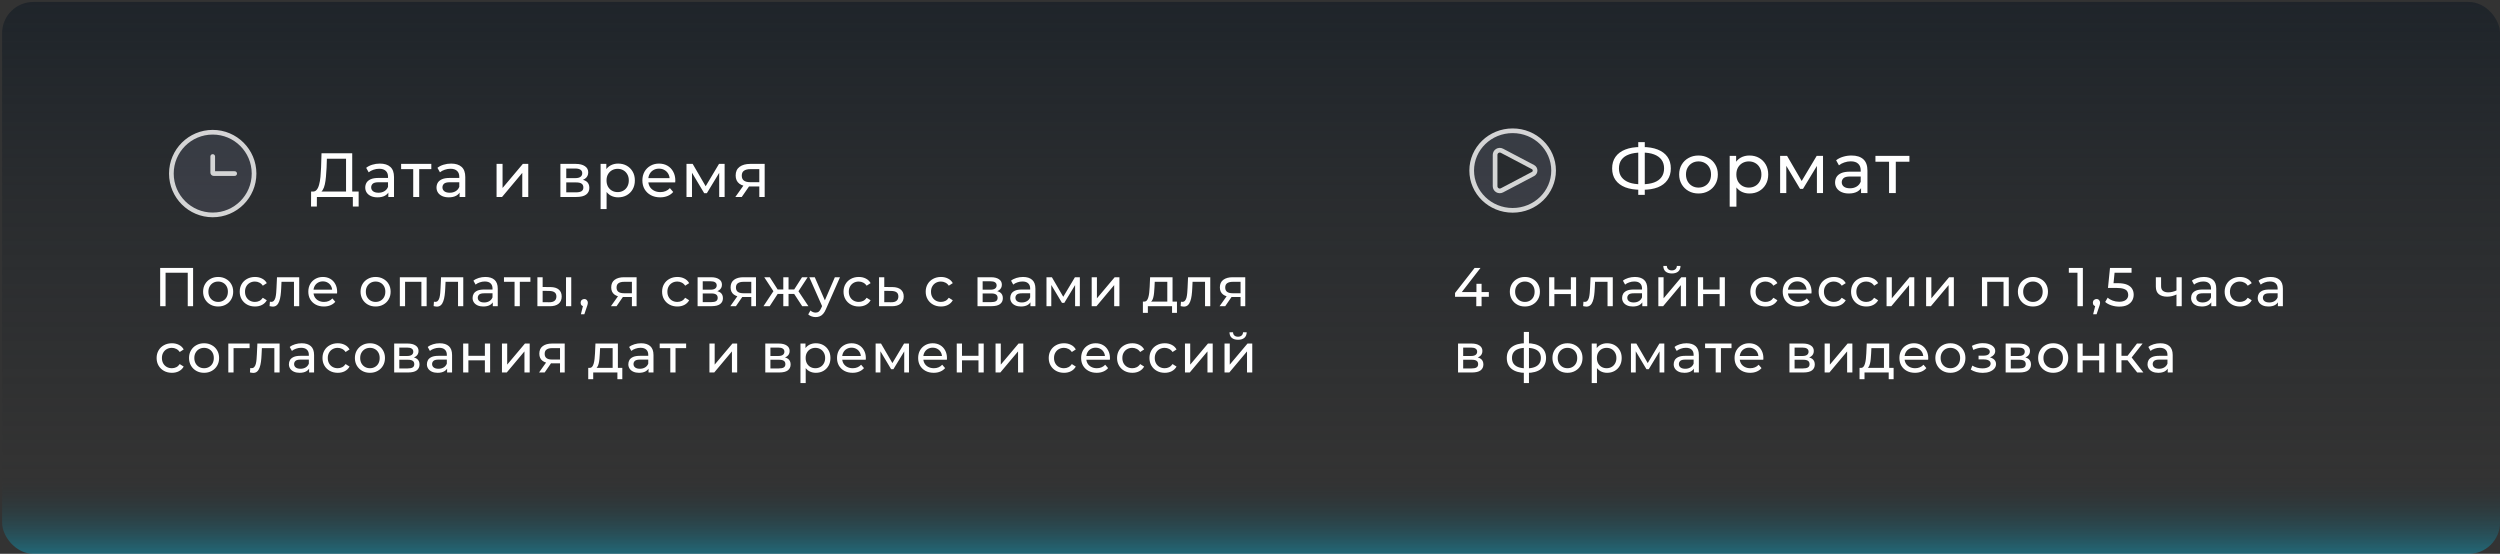
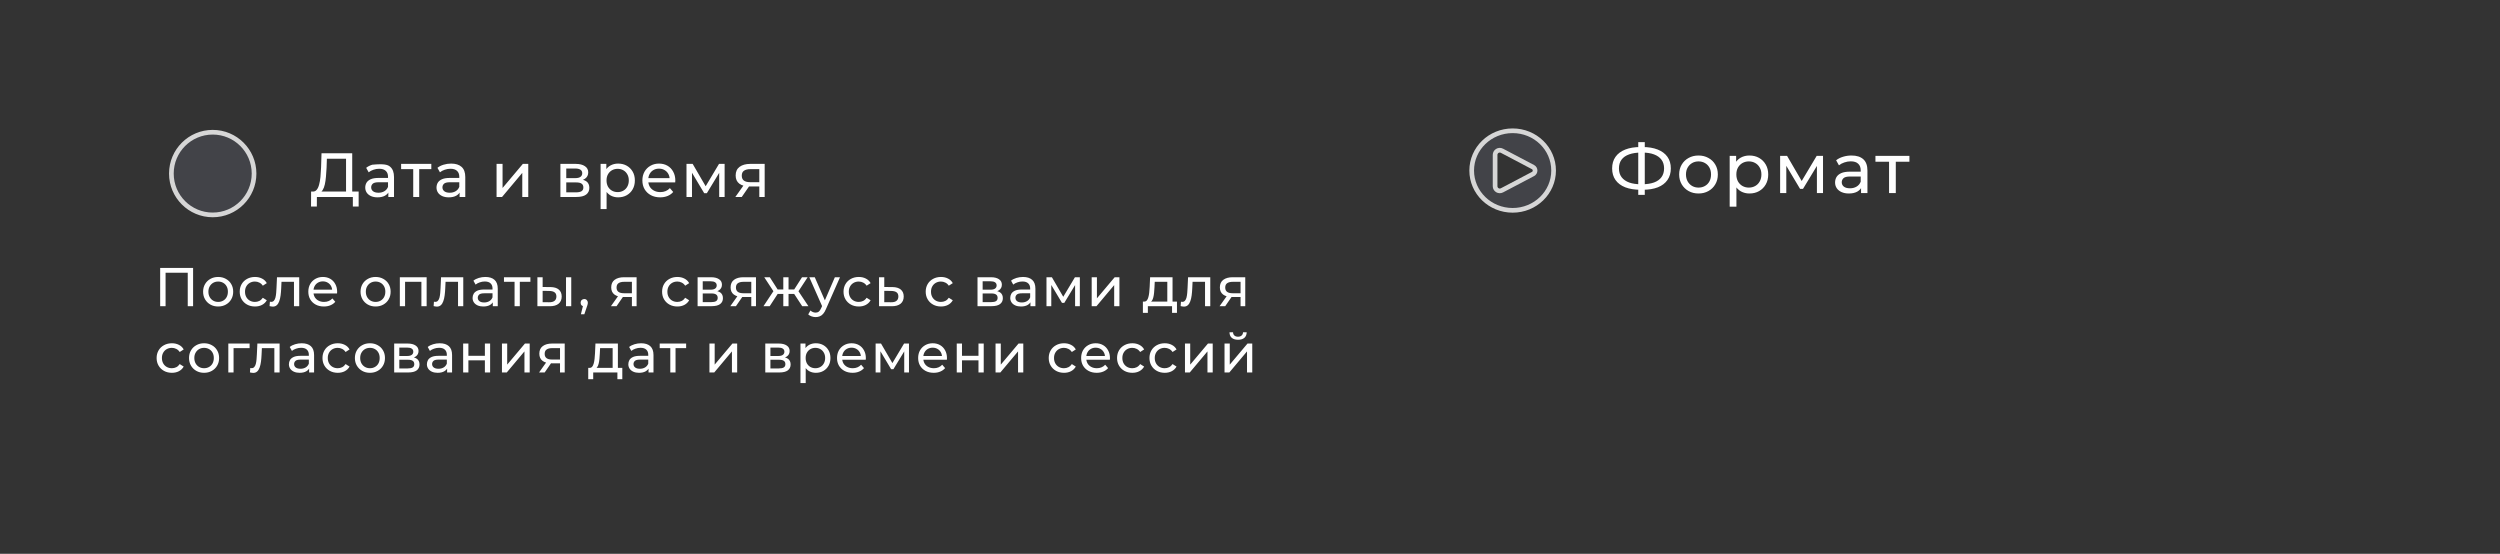
<svg xmlns="http://www.w3.org/2000/svg" width="641" height="142" viewBox="0 0 641 142" fill="none">
  <rect x="0" y="0" width="641" height="142" fill="#333333" stroke="none" />
-   <rect x="0.541" y="0.503" width="640.46" height="141.496" rx="8" fill="url(#paint0_linear_48_400)" fill-opacity="0.8" />
-   <path d="M88.725 49.751V40.695H83.813L83.733 43.047C83.701 43.837 83.648 44.594 83.573 45.319C83.509 46.045 83.413 46.701 83.285 47.287C83.157 47.863 82.976 48.338 82.741 48.711C82.517 49.085 82.229 49.314 81.877 49.399L80.149 49.111C80.565 49.143 80.906 49.005 81.173 48.695C81.45 48.375 81.664 47.933 81.813 47.367C81.973 46.791 82.09 46.125 82.165 45.367C82.24 44.599 82.293 43.778 82.325 42.903L82.437 39.303H90.309V49.751H88.725ZM79.749 52.951L79.765 49.111H91.957V52.951H90.469V50.503H81.253L81.237 52.951H79.749ZM99.568 50.503V48.711L99.488 48.375V45.319C99.488 44.669 99.296 44.167 98.912 43.815C98.539 43.453 97.974 43.271 97.216 43.271C96.715 43.271 96.224 43.357 95.744 43.527C95.264 43.687 94.859 43.906 94.528 44.183L93.888 43.031C94.326 42.679 94.848 42.413 95.456 42.231C96.075 42.039 96.72 41.943 97.392 41.943C98.555 41.943 99.451 42.226 100.08 42.791C100.71 43.357 101.024 44.221 101.024 45.383V50.503H99.568ZM96.784 50.599C96.155 50.599 95.6 50.493 95.12 50.279C94.651 50.066 94.288 49.773 94.032 49.399C93.776 49.015 93.648 48.583 93.648 48.103C93.648 47.645 93.755 47.229 93.968 46.855C94.192 46.482 94.55 46.183 95.04 45.959C95.542 45.735 96.214 45.623 97.056 45.623H99.744V46.727H97.12C96.352 46.727 95.835 46.855 95.568 47.111C95.302 47.367 95.168 47.677 95.168 48.039C95.168 48.455 95.334 48.791 95.664 49.047C95.995 49.293 96.454 49.415 97.04 49.415C97.616 49.415 98.118 49.287 98.544 49.031C98.982 48.775 99.296 48.402 99.488 47.911L99.792 48.967C99.59 49.469 99.232 49.869 98.72 50.167C98.208 50.455 97.563 50.599 96.784 50.599ZM105.95 50.503V42.967L106.334 43.367H102.846V42.023H110.59V43.367H107.118L107.486 42.967V50.503H105.95ZM117.841 50.503V48.711L117.761 48.375V45.319C117.761 44.669 117.569 44.167 117.185 43.815C116.812 43.453 116.246 43.271 115.489 43.271C114.988 43.271 114.497 43.357 114.017 43.527C113.537 43.687 113.132 43.906 112.801 44.183L112.161 43.031C112.598 42.679 113.121 42.413 113.729 42.231C114.348 42.039 114.993 41.943 115.665 41.943C116.828 41.943 117.724 42.226 118.353 42.791C118.982 43.357 119.297 44.221 119.297 45.383V50.503H117.841ZM115.057 50.599C114.428 50.599 113.873 50.493 113.393 50.279C112.924 50.066 112.561 49.773 112.305 49.399C112.049 49.015 111.921 48.583 111.921 48.103C111.921 47.645 112.028 47.229 112.241 46.855C112.465 46.482 112.822 46.183 113.313 45.959C113.814 45.735 114.486 45.623 115.329 45.623H118.017V46.727H115.393C114.625 46.727 114.108 46.855 113.841 47.111C113.574 47.367 113.441 47.677 113.441 48.039C113.441 48.455 113.606 48.791 113.937 49.047C114.268 49.293 114.726 49.415 115.313 49.415C115.889 49.415 116.39 49.287 116.817 49.031C117.254 48.775 117.569 48.402 117.761 47.911L118.065 48.967C117.862 49.469 117.505 49.869 116.993 50.167C116.481 50.455 115.836 50.599 115.057 50.599ZM127.32 50.503V42.023H128.856V48.199L134.056 42.023H135.448V50.503H133.912V44.327L128.728 50.503H127.32ZM143.686 50.503V42.023H147.622C148.614 42.023 149.393 42.215 149.958 42.599C150.534 42.973 150.822 43.506 150.822 44.199C150.822 44.893 150.55 45.431 150.006 45.815C149.473 46.189 148.763 46.375 147.878 46.375L148.118 45.959C149.131 45.959 149.883 46.146 150.374 46.519C150.865 46.893 151.11 47.442 151.11 48.167C151.11 48.903 150.833 49.479 150.278 49.895C149.734 50.301 148.897 50.503 147.766 50.503H143.686ZM145.19 49.319H147.654C148.294 49.319 148.774 49.223 149.094 49.031C149.414 48.829 149.574 48.509 149.574 48.071C149.574 47.623 149.425 47.298 149.126 47.095C148.838 46.882 148.379 46.775 147.75 46.775H145.19V49.319ZM145.19 45.671H147.494C148.081 45.671 148.523 45.565 148.822 45.351C149.131 45.127 149.286 44.818 149.286 44.423C149.286 44.018 149.131 43.714 148.822 43.511C148.523 43.309 148.081 43.207 147.494 43.207H145.19V45.671ZM158.49 50.599C157.786 50.599 157.141 50.439 156.554 50.119C155.978 49.789 155.514 49.303 155.162 48.663C154.821 48.023 154.65 47.223 154.65 46.263C154.65 45.303 154.815 44.503 155.146 43.863C155.487 43.223 155.946 42.743 156.522 42.423C157.109 42.103 157.765 41.943 158.49 41.943C159.322 41.943 160.058 42.125 160.698 42.487C161.338 42.85 161.845 43.357 162.218 44.007C162.591 44.647 162.778 45.399 162.778 46.263C162.778 47.127 162.591 47.885 162.218 48.535C161.845 49.186 161.338 49.693 160.698 50.055C160.058 50.418 159.322 50.599 158.49 50.599ZM153.994 53.607V42.023H155.466V44.311L155.37 46.279L155.53 48.247V53.607H153.994ZM158.362 49.255C158.906 49.255 159.391 49.133 159.818 48.887C160.255 48.642 160.597 48.295 160.842 47.847C161.098 47.389 161.226 46.861 161.226 46.263C161.226 45.655 161.098 45.133 160.842 44.695C160.597 44.247 160.255 43.901 159.818 43.655C159.391 43.41 158.906 43.287 158.362 43.287C157.829 43.287 157.343 43.41 156.906 43.655C156.479 43.901 156.138 44.247 155.882 44.695C155.637 45.133 155.514 45.655 155.514 46.263C155.514 46.861 155.637 47.389 155.882 47.847C156.138 48.295 156.479 48.642 156.906 48.887C157.343 49.133 157.829 49.255 158.362 49.255ZM169.266 50.599C168.359 50.599 167.559 50.413 166.866 50.039C166.183 49.666 165.65 49.154 165.266 48.503C164.892 47.853 164.706 47.106 164.706 46.263C164.706 45.421 164.887 44.674 165.25 44.023C165.623 43.373 166.13 42.866 166.77 42.503C167.42 42.13 168.151 41.943 168.962 41.943C169.783 41.943 170.508 42.125 171.138 42.487C171.767 42.85 172.258 43.362 172.61 44.023C172.972 44.674 173.154 45.437 173.154 46.311C173.154 46.375 173.148 46.45 173.138 46.535C173.138 46.621 173.132 46.701 173.122 46.775H165.906V45.671H172.322L171.698 46.055C171.708 45.511 171.596 45.026 171.362 44.599C171.127 44.173 170.802 43.842 170.386 43.607C169.98 43.362 169.506 43.239 168.962 43.239C168.428 43.239 167.954 43.362 167.538 43.607C167.122 43.842 166.796 44.178 166.562 44.615C166.327 45.042 166.21 45.533 166.21 46.087V46.343C166.21 46.909 166.338 47.415 166.594 47.863C166.86 48.301 167.228 48.642 167.698 48.887C168.167 49.133 168.706 49.255 169.314 49.255C169.815 49.255 170.268 49.17 170.674 48.999C171.09 48.829 171.452 48.573 171.762 48.231L172.61 49.223C172.226 49.671 171.746 50.013 171.17 50.247C170.604 50.482 169.97 50.599 169.266 50.599ZM176.017 50.503V42.023H177.601L181.249 48.295H180.609L184.353 42.023H185.793V50.503H184.401V43.751L184.657 43.895L181.233 49.543H180.561L177.121 43.783L177.425 43.719V50.503H176.017ZM194.686 50.503V47.527L194.926 47.815H192.222C191.091 47.815 190.206 47.575 189.566 47.095C188.937 46.615 188.622 45.917 188.622 44.999C188.622 44.018 188.958 43.277 189.63 42.775C190.313 42.274 191.219 42.023 192.35 42.023H196.062V50.503H194.686ZM188.542 50.503L190.846 47.255H192.43L190.19 50.503H188.542ZM194.686 47.047V42.935L194.926 43.367H192.398C191.694 43.367 191.15 43.501 190.766 43.767C190.382 44.023 190.19 44.45 190.19 45.047C190.19 46.157 190.905 46.711 192.334 46.711H194.926L194.686 47.047Z" fill="white" />
+   <path d="M88.725 49.751V40.695H83.813L83.733 43.047C83.701 43.837 83.648 44.594 83.573 45.319C83.509 46.045 83.413 46.701 83.285 47.287C83.157 47.863 82.976 48.338 82.741 48.711C82.517 49.085 82.229 49.314 81.877 49.399L80.149 49.111C80.565 49.143 80.906 49.005 81.173 48.695C81.45 48.375 81.664 47.933 81.813 47.367C81.973 46.791 82.09 46.125 82.165 45.367C82.24 44.599 82.293 43.778 82.325 42.903L82.437 39.303H90.309V49.751H88.725ZM79.749 52.951L79.765 49.111H91.957V52.951H90.469V50.503H81.253L81.237 52.951H79.749ZM99.568 50.503V48.711L99.488 48.375V45.319C99.488 44.669 99.296 44.167 98.912 43.815C98.539 43.453 97.974 43.271 97.216 43.271C96.715 43.271 96.224 43.357 95.744 43.527C95.264 43.687 94.859 43.906 94.528 44.183L93.888 43.031C94.326 42.679 94.848 42.413 95.456 42.231C98.555 41.943 99.451 42.226 100.08 42.791C100.71 43.357 101.024 44.221 101.024 45.383V50.503H99.568ZM96.784 50.599C96.155 50.599 95.6 50.493 95.12 50.279C94.651 50.066 94.288 49.773 94.032 49.399C93.776 49.015 93.648 48.583 93.648 48.103C93.648 47.645 93.755 47.229 93.968 46.855C94.192 46.482 94.55 46.183 95.04 45.959C95.542 45.735 96.214 45.623 97.056 45.623H99.744V46.727H97.12C96.352 46.727 95.835 46.855 95.568 47.111C95.302 47.367 95.168 47.677 95.168 48.039C95.168 48.455 95.334 48.791 95.664 49.047C95.995 49.293 96.454 49.415 97.04 49.415C97.616 49.415 98.118 49.287 98.544 49.031C98.982 48.775 99.296 48.402 99.488 47.911L99.792 48.967C99.59 49.469 99.232 49.869 98.72 50.167C98.208 50.455 97.563 50.599 96.784 50.599ZM105.95 50.503V42.967L106.334 43.367H102.846V42.023H110.59V43.367H107.118L107.486 42.967V50.503H105.95ZM117.841 50.503V48.711L117.761 48.375V45.319C117.761 44.669 117.569 44.167 117.185 43.815C116.812 43.453 116.246 43.271 115.489 43.271C114.988 43.271 114.497 43.357 114.017 43.527C113.537 43.687 113.132 43.906 112.801 44.183L112.161 43.031C112.598 42.679 113.121 42.413 113.729 42.231C114.348 42.039 114.993 41.943 115.665 41.943C116.828 41.943 117.724 42.226 118.353 42.791C118.982 43.357 119.297 44.221 119.297 45.383V50.503H117.841ZM115.057 50.599C114.428 50.599 113.873 50.493 113.393 50.279C112.924 50.066 112.561 49.773 112.305 49.399C112.049 49.015 111.921 48.583 111.921 48.103C111.921 47.645 112.028 47.229 112.241 46.855C112.465 46.482 112.822 46.183 113.313 45.959C113.814 45.735 114.486 45.623 115.329 45.623H118.017V46.727H115.393C114.625 46.727 114.108 46.855 113.841 47.111C113.574 47.367 113.441 47.677 113.441 48.039C113.441 48.455 113.606 48.791 113.937 49.047C114.268 49.293 114.726 49.415 115.313 49.415C115.889 49.415 116.39 49.287 116.817 49.031C117.254 48.775 117.569 48.402 117.761 47.911L118.065 48.967C117.862 49.469 117.505 49.869 116.993 50.167C116.481 50.455 115.836 50.599 115.057 50.599ZM127.32 50.503V42.023H128.856V48.199L134.056 42.023H135.448V50.503H133.912V44.327L128.728 50.503H127.32ZM143.686 50.503V42.023H147.622C148.614 42.023 149.393 42.215 149.958 42.599C150.534 42.973 150.822 43.506 150.822 44.199C150.822 44.893 150.55 45.431 150.006 45.815C149.473 46.189 148.763 46.375 147.878 46.375L148.118 45.959C149.131 45.959 149.883 46.146 150.374 46.519C150.865 46.893 151.11 47.442 151.11 48.167C151.11 48.903 150.833 49.479 150.278 49.895C149.734 50.301 148.897 50.503 147.766 50.503H143.686ZM145.19 49.319H147.654C148.294 49.319 148.774 49.223 149.094 49.031C149.414 48.829 149.574 48.509 149.574 48.071C149.574 47.623 149.425 47.298 149.126 47.095C148.838 46.882 148.379 46.775 147.75 46.775H145.19V49.319ZM145.19 45.671H147.494C148.081 45.671 148.523 45.565 148.822 45.351C149.131 45.127 149.286 44.818 149.286 44.423C149.286 44.018 149.131 43.714 148.822 43.511C148.523 43.309 148.081 43.207 147.494 43.207H145.19V45.671ZM158.49 50.599C157.786 50.599 157.141 50.439 156.554 50.119C155.978 49.789 155.514 49.303 155.162 48.663C154.821 48.023 154.65 47.223 154.65 46.263C154.65 45.303 154.815 44.503 155.146 43.863C155.487 43.223 155.946 42.743 156.522 42.423C157.109 42.103 157.765 41.943 158.49 41.943C159.322 41.943 160.058 42.125 160.698 42.487C161.338 42.85 161.845 43.357 162.218 44.007C162.591 44.647 162.778 45.399 162.778 46.263C162.778 47.127 162.591 47.885 162.218 48.535C161.845 49.186 161.338 49.693 160.698 50.055C160.058 50.418 159.322 50.599 158.49 50.599ZM153.994 53.607V42.023H155.466V44.311L155.37 46.279L155.53 48.247V53.607H153.994ZM158.362 49.255C158.906 49.255 159.391 49.133 159.818 48.887C160.255 48.642 160.597 48.295 160.842 47.847C161.098 47.389 161.226 46.861 161.226 46.263C161.226 45.655 161.098 45.133 160.842 44.695C160.597 44.247 160.255 43.901 159.818 43.655C159.391 43.41 158.906 43.287 158.362 43.287C157.829 43.287 157.343 43.41 156.906 43.655C156.479 43.901 156.138 44.247 155.882 44.695C155.637 45.133 155.514 45.655 155.514 46.263C155.514 46.861 155.637 47.389 155.882 47.847C156.138 48.295 156.479 48.642 156.906 48.887C157.343 49.133 157.829 49.255 158.362 49.255ZM169.266 50.599C168.359 50.599 167.559 50.413 166.866 50.039C166.183 49.666 165.65 49.154 165.266 48.503C164.892 47.853 164.706 47.106 164.706 46.263C164.706 45.421 164.887 44.674 165.25 44.023C165.623 43.373 166.13 42.866 166.77 42.503C167.42 42.13 168.151 41.943 168.962 41.943C169.783 41.943 170.508 42.125 171.138 42.487C171.767 42.85 172.258 43.362 172.61 44.023C172.972 44.674 173.154 45.437 173.154 46.311C173.154 46.375 173.148 46.45 173.138 46.535C173.138 46.621 173.132 46.701 173.122 46.775H165.906V45.671H172.322L171.698 46.055C171.708 45.511 171.596 45.026 171.362 44.599C171.127 44.173 170.802 43.842 170.386 43.607C169.98 43.362 169.506 43.239 168.962 43.239C168.428 43.239 167.954 43.362 167.538 43.607C167.122 43.842 166.796 44.178 166.562 44.615C166.327 45.042 166.21 45.533 166.21 46.087V46.343C166.21 46.909 166.338 47.415 166.594 47.863C166.86 48.301 167.228 48.642 167.698 48.887C168.167 49.133 168.706 49.255 169.314 49.255C169.815 49.255 170.268 49.17 170.674 48.999C171.09 48.829 171.452 48.573 171.762 48.231L172.61 49.223C172.226 49.671 171.746 50.013 171.17 50.247C170.604 50.482 169.97 50.599 169.266 50.599ZM176.017 50.503V42.023H177.601L181.249 48.295H180.609L184.353 42.023H185.793V50.503H184.401V43.751L184.657 43.895L181.233 49.543H180.561L177.121 43.783L177.425 43.719V50.503H176.017ZM194.686 50.503V47.527L194.926 47.815H192.222C191.091 47.815 190.206 47.575 189.566 47.095C188.937 46.615 188.622 45.917 188.622 44.999C188.622 44.018 188.958 43.277 189.63 42.775C190.313 42.274 191.219 42.023 192.35 42.023H196.062V50.503H194.686ZM188.542 50.503L190.846 47.255H192.43L190.19 50.503H188.542ZM194.686 47.047V42.935L194.926 43.367H192.398C191.694 43.367 191.15 43.501 190.766 43.767C190.382 44.023 190.19 44.45 190.19 45.047C190.19 46.157 190.905 46.711 192.334 46.711H194.926L194.686 47.047Z" fill="white" />
  <g opacity="0.8">
    <circle cx="54.541" cy="44.503" r="10.6" fill="#7E869E" fill-opacity="0.25" stroke="white" stroke-width="1.2" />
-     <path d="M60.166 44.503H54.791C54.653 44.503 54.541 44.392 54.541 44.253V40.128" stroke="white" stroke-width="1.2" stroke-linecap="round" />
  </g>
  <path d="M41.067 78.503V68.703H49.509V78.503H48.137V69.557L48.473 69.921H42.103L42.453 69.557V78.503H41.067ZM55.939 78.587C55.192 78.587 54.53 78.424 53.951 78.097C53.372 77.771 52.915 77.323 52.579 76.753C52.243 76.175 52.075 75.521 52.075 74.793C52.075 74.056 52.243 73.403 52.579 72.833C52.915 72.264 53.372 71.821 53.951 71.503C54.53 71.177 55.192 71.013 55.939 71.013C56.676 71.013 57.334 71.177 57.913 71.503C58.501 71.821 58.958 72.264 59.285 72.833C59.621 73.393 59.789 74.047 59.789 74.793C59.789 75.531 59.621 76.184 59.285 76.753C58.958 77.323 58.501 77.771 57.913 78.097C57.334 78.424 56.676 78.587 55.939 78.587ZM55.939 77.411C56.415 77.411 56.84 77.304 57.213 77.089C57.596 76.875 57.894 76.571 58.109 76.179C58.324 75.778 58.431 75.316 58.431 74.793C58.431 74.261 58.324 73.804 58.109 73.421C57.894 73.029 57.596 72.726 57.213 72.511C56.84 72.297 56.415 72.189 55.939 72.189C55.463 72.189 55.038 72.297 54.665 72.511C54.292 72.726 53.993 73.029 53.769 73.421C53.545 73.804 53.433 74.261 53.433 74.793C53.433 75.316 53.545 75.778 53.769 76.179C53.993 76.571 54.292 76.875 54.665 77.089C55.038 77.304 55.463 77.411 55.939 77.411ZM65.384 78.587C64.628 78.587 63.951 78.424 63.354 78.097C62.766 77.771 62.304 77.323 61.968 76.753C61.632 76.184 61.464 75.531 61.464 74.793C61.464 74.056 61.632 73.403 61.968 72.833C62.304 72.264 62.766 71.821 63.354 71.503C63.951 71.177 64.628 71.013 65.384 71.013C66.056 71.013 66.653 71.149 67.176 71.419C67.708 71.681 68.118 72.073 68.408 72.595L67.386 73.253C67.143 72.889 66.844 72.623 66.49 72.455C66.144 72.278 65.771 72.189 65.37 72.189C64.885 72.189 64.451 72.297 64.068 72.511C63.685 72.726 63.382 73.029 63.158 73.421C62.934 73.804 62.822 74.261 62.822 74.793C62.822 75.325 62.934 75.787 63.158 76.179C63.382 76.571 63.685 76.875 64.068 77.089C64.451 77.304 64.885 77.411 65.37 77.411C65.771 77.411 66.144 77.327 66.49 77.159C66.844 76.982 67.143 76.711 67.386 76.347L68.408 76.991C68.118 77.505 67.708 77.901 67.176 78.181C66.653 78.452 66.056 78.587 65.384 78.587ZM69.117 78.489L69.201 77.355C69.266 77.365 69.327 77.374 69.383 77.383C69.439 77.393 69.49 77.397 69.537 77.397C69.836 77.397 70.069 77.295 70.237 77.089C70.414 76.884 70.545 76.613 70.629 76.277C70.713 75.932 70.774 75.545 70.811 75.115C70.848 74.686 70.876 74.257 70.895 73.827L71.021 71.083H76.719V78.503H75.375V71.867L75.697 72.259H71.889L72.197 71.853L72.099 73.911C72.071 74.565 72.02 75.176 71.945 75.745C71.87 76.315 71.754 76.814 71.595 77.243C71.446 77.673 71.236 78.009 70.965 78.251C70.704 78.494 70.363 78.615 69.943 78.615C69.822 78.615 69.691 78.601 69.551 78.573C69.42 78.555 69.276 78.527 69.117 78.489ZM83.042 78.587C82.249 78.587 81.549 78.424 80.942 78.097C80.344 77.771 79.878 77.323 79.542 76.753C79.215 76.184 79.052 75.531 79.052 74.793C79.052 74.056 79.21 73.403 79.528 72.833C79.855 72.264 80.298 71.821 80.858 71.503C81.427 71.177 82.067 71.013 82.776 71.013C83.495 71.013 84.129 71.172 84.68 71.489C85.231 71.807 85.66 72.255 85.968 72.833C86.285 73.403 86.444 74.07 86.444 74.835C86.444 74.891 86.439 74.957 86.43 75.031C86.43 75.106 86.425 75.176 86.416 75.241H80.102V74.275H85.716L85.17 74.611C85.179 74.135 85.081 73.711 84.876 73.337C84.671 72.964 84.386 72.675 84.022 72.469C83.667 72.255 83.252 72.147 82.776 72.147C82.309 72.147 81.894 72.255 81.53 72.469C81.166 72.675 80.881 72.969 80.676 73.351C80.471 73.725 80.368 74.154 80.368 74.639V74.863C80.368 75.358 80.48 75.801 80.704 76.193C80.937 76.576 81.259 76.875 81.67 77.089C82.081 77.304 82.552 77.411 83.084 77.411C83.522 77.411 83.919 77.337 84.274 77.187C84.638 77.038 84.955 76.814 85.226 76.515L85.968 77.383C85.632 77.775 85.212 78.074 84.708 78.279C84.213 78.485 83.658 78.587 83.042 78.587ZM96.307 78.587C95.56 78.587 94.897 78.424 94.319 78.097C93.74 77.771 93.283 77.323 92.947 76.753C92.611 76.175 92.443 75.521 92.443 74.793C92.443 74.056 92.611 73.403 92.947 72.833C93.283 72.264 93.74 71.821 94.319 71.503C94.897 71.177 95.56 71.013 96.307 71.013C97.044 71.013 97.702 71.177 98.281 71.503C98.869 71.821 99.326 72.264 99.653 72.833C99.989 73.393 100.157 74.047 100.157 74.793C100.157 75.531 99.989 76.184 99.653 76.753C99.326 77.323 98.869 77.771 98.281 78.097C97.702 78.424 97.044 78.587 96.307 78.587ZM96.307 77.411C96.783 77.411 97.207 77.304 97.581 77.089C97.963 76.875 98.262 76.571 98.477 76.179C98.691 75.778 98.799 75.316 98.799 74.793C98.799 74.261 98.691 73.804 98.477 73.421C98.262 73.029 97.963 72.726 97.581 72.511C97.207 72.297 96.783 72.189 96.307 72.189C95.831 72.189 95.406 72.297 95.033 72.511C94.659 72.726 94.361 73.029 94.137 73.421C93.913 73.804 93.801 74.261 93.801 74.793C93.801 75.316 93.913 75.778 94.137 76.179C94.361 76.571 94.659 76.875 95.033 77.089C95.406 77.304 95.831 77.411 96.307 77.411ZM102.517 78.503V71.083H109.391V78.503H108.047V71.923L108.369 72.259H103.539L103.861 71.923V78.503H102.517ZM111.18 78.489L111.264 77.355C111.329 77.365 111.39 77.374 111.446 77.383C111.502 77.393 111.553 77.397 111.6 77.397C111.899 77.397 112.132 77.295 112.3 77.089C112.477 76.884 112.608 76.613 112.692 76.277C112.776 75.932 112.837 75.545 112.874 75.115C112.911 74.686 112.939 74.257 112.958 73.827L113.084 71.083H118.782V78.503H117.438V71.867L117.76 72.259H113.952L114.26 71.853L114.162 73.911C114.134 74.565 114.083 75.176 114.008 75.745C113.933 76.315 113.817 76.814 113.658 77.243C113.509 77.673 113.299 78.009 113.028 78.251C112.767 78.494 112.426 78.615 112.006 78.615C111.885 78.615 111.754 78.601 111.614 78.573C111.483 78.555 111.339 78.527 111.18 78.489ZM126.351 78.503V76.935L126.281 76.641V73.967C126.281 73.398 126.113 72.959 125.777 72.651C125.45 72.334 124.955 72.175 124.293 72.175C123.854 72.175 123.425 72.25 123.005 72.399C122.585 72.539 122.23 72.731 121.941 72.973L121.381 71.965C121.763 71.657 122.221 71.424 122.753 71.265C123.294 71.097 123.859 71.013 124.447 71.013C125.464 71.013 126.248 71.261 126.799 71.755C127.349 72.25 127.625 73.006 127.625 74.023V78.503H126.351ZM123.915 78.587C123.364 78.587 122.879 78.494 122.459 78.307C122.048 78.121 121.731 77.864 121.507 77.537C121.283 77.201 121.171 76.823 121.171 76.403C121.171 76.002 121.264 75.638 121.451 75.311C121.647 74.985 121.959 74.723 122.389 74.527C122.827 74.331 123.415 74.233 124.153 74.233H126.505V75.199H124.209C123.537 75.199 123.084 75.311 122.851 75.535C122.617 75.759 122.501 76.03 122.501 76.347C122.501 76.711 122.645 77.005 122.935 77.229C123.224 77.444 123.625 77.551 124.139 77.551C124.643 77.551 125.081 77.439 125.455 77.215C125.837 76.991 126.113 76.665 126.281 76.235L126.547 77.159C126.369 77.598 126.057 77.948 125.609 78.209C125.161 78.461 124.596 78.587 123.915 78.587ZM131.935 78.503V71.909L132.271 72.259H129.219V71.083H135.995V72.259H132.957L133.279 71.909V78.503H131.935ZM145.125 78.503V71.083H146.469V78.503H145.125ZM141.135 73.603C142.078 73.613 142.792 73.827 143.277 74.247C143.772 74.667 144.019 75.26 144.019 76.025C144.019 76.828 143.749 77.449 143.207 77.887C142.675 78.317 141.91 78.527 140.911 78.517L137.789 78.503V71.083H139.133V73.589L141.135 73.603ZM140.813 77.495C141.411 77.505 141.868 77.383 142.185 77.131C142.503 76.879 142.661 76.506 142.661 76.011C142.661 75.526 142.503 75.171 142.185 74.947C141.877 74.723 141.42 74.607 140.813 74.597L139.133 74.569V77.481L140.813 77.495ZM148.942 80.575L149.642 77.747L149.824 78.559C149.553 78.559 149.325 78.475 149.138 78.307C148.961 78.139 148.872 77.911 148.872 77.621C148.872 77.341 148.961 77.113 149.138 76.935C149.325 76.758 149.549 76.669 149.81 76.669C150.081 76.669 150.3 76.763 150.468 76.949C150.636 77.127 150.72 77.351 150.72 77.621C150.72 77.715 150.711 77.808 150.692 77.901C150.683 77.985 150.659 78.088 150.622 78.209C150.594 78.321 150.547 78.461 150.482 78.629L149.824 80.575H148.942ZM162.02 78.503V75.899L162.23 76.151H159.864C158.874 76.151 158.1 75.941 157.54 75.521C156.989 75.101 156.714 74.49 156.714 73.687C156.714 72.829 157.008 72.18 157.596 71.741C158.193 71.303 158.986 71.083 159.976 71.083H163.224V78.503H162.02ZM156.644 78.503L158.66 75.661H160.046L158.086 78.503H156.644ZM162.02 75.479V71.881L162.23 72.259H160.018C159.402 72.259 158.926 72.376 158.59 72.609C158.254 72.833 158.086 73.207 158.086 73.729C158.086 74.7 158.711 75.185 159.962 75.185H162.23L162.02 75.479ZM173.68 78.587C172.924 78.587 172.247 78.424 171.65 78.097C171.062 77.771 170.6 77.323 170.264 76.753C169.928 76.184 169.76 75.531 169.76 74.793C169.76 74.056 169.928 73.403 170.264 72.833C170.6 72.264 171.062 71.821 171.65 71.503C172.247 71.177 172.924 71.013 173.68 71.013C174.352 71.013 174.949 71.149 175.472 71.419C176.004 71.681 176.414 72.073 176.704 72.595L175.682 73.253C175.439 72.889 175.14 72.623 174.786 72.455C174.44 72.278 174.067 72.189 173.666 72.189C173.18 72.189 172.746 72.297 172.364 72.511C171.981 72.726 171.678 73.029 171.454 73.421C171.23 73.804 171.118 74.261 171.118 74.793C171.118 75.325 171.23 75.787 171.454 76.179C171.678 76.571 171.981 76.875 172.364 77.089C172.746 77.304 173.18 77.411 173.666 77.411C174.067 77.411 174.44 77.327 174.786 77.159C175.14 76.982 175.439 76.711 175.682 76.347L176.704 76.991C176.414 77.505 176.004 77.901 175.472 78.181C174.949 78.452 174.352 78.587 173.68 78.587ZM178.864 78.503V71.083H182.308C183.176 71.083 183.857 71.251 184.352 71.587C184.856 71.914 185.108 72.381 185.108 72.987C185.108 73.594 184.87 74.065 184.394 74.401C183.927 74.728 183.307 74.891 182.532 74.891L182.742 74.527C183.629 74.527 184.287 74.691 184.716 75.017C185.145 75.344 185.36 75.825 185.36 76.459C185.36 77.103 185.117 77.607 184.632 77.971C184.156 78.326 183.423 78.503 182.434 78.503H178.864ZM180.18 77.467H182.336C182.896 77.467 183.316 77.383 183.596 77.215C183.876 77.038 184.016 76.758 184.016 76.375C184.016 75.983 183.885 75.699 183.624 75.521C183.372 75.335 182.971 75.241 182.42 75.241H180.18V77.467ZM180.18 74.275H182.196C182.709 74.275 183.097 74.182 183.358 73.995C183.629 73.799 183.764 73.529 183.764 73.183C183.764 72.829 183.629 72.563 183.358 72.385C183.097 72.208 182.709 72.119 182.196 72.119H180.18V74.275ZM192.629 78.503V75.899L192.839 76.151H190.473C189.484 76.151 188.709 75.941 188.149 75.521C187.599 75.101 187.323 74.49 187.323 73.687C187.323 72.829 187.617 72.18 188.205 71.741C188.803 71.303 189.596 71.083 190.585 71.083H193.833V78.503H192.629ZM187.253 78.503L189.269 75.661H190.655L188.695 78.503H187.253ZM192.629 75.479V71.881L192.839 72.259H190.627C190.011 72.259 189.535 72.376 189.199 72.609C188.863 72.833 188.695 73.207 188.695 73.729C188.695 74.7 189.321 75.185 190.571 75.185H192.839L192.629 75.479ZM205.682 78.503L203.316 74.891L204.422 74.219L207.278 78.503H205.682ZM201.776 75.367V74.219H204.184V75.367H201.776ZM204.548 74.947L203.274 74.779L205.64 71.083H207.082L204.548 74.947ZM197.352 78.503H195.756L198.598 74.219L199.704 74.891L197.352 78.503ZM202.182 78.503H200.838V71.083H202.182V78.503ZM201.244 75.367H198.85V74.219H201.244V75.367ZM198.486 74.947L195.952 71.083H197.38L199.746 74.779L198.486 74.947ZM209.131 81.303C208.776 81.303 208.431 81.243 208.095 81.121C207.759 81.009 207.469 80.841 207.227 80.617L207.801 79.609C207.987 79.787 208.193 79.922 208.417 80.015C208.641 80.109 208.879 80.155 209.131 80.155C209.457 80.155 209.728 80.071 209.943 79.903C210.157 79.735 210.358 79.437 210.545 79.007L211.007 77.985L211.147 77.817L214.059 71.083H215.375L211.777 79.245C211.562 79.768 211.319 80.179 211.049 80.477C210.787 80.776 210.498 80.986 210.181 81.107C209.863 81.238 209.513 81.303 209.131 81.303ZM210.895 78.741L207.507 71.083H208.907L211.791 77.691L210.895 78.741ZM220.2 78.587C219.444 78.587 218.767 78.424 218.17 78.097C217.582 77.771 217.12 77.323 216.784 76.753C216.448 76.184 216.28 75.531 216.28 74.793C216.28 74.056 216.448 73.403 216.784 72.833C217.12 72.264 217.582 71.821 218.17 71.503C218.767 71.177 219.444 71.013 220.2 71.013C220.872 71.013 221.469 71.149 221.992 71.419C222.524 71.681 222.934 72.073 223.224 72.595L222.202 73.253C221.959 72.889 221.66 72.623 221.306 72.455C220.96 72.278 220.587 72.189 220.186 72.189C219.7 72.189 219.266 72.297 218.884 72.511C218.501 72.726 218.198 73.029 217.974 73.421C217.75 73.804 217.638 74.261 217.638 74.793C217.638 75.325 217.75 75.787 217.974 76.179C218.198 76.571 218.501 76.875 218.884 77.089C219.266 77.304 219.7 77.411 220.186 77.411C220.587 77.411 220.96 77.327 221.306 77.159C221.66 76.982 221.959 76.711 222.202 76.347L223.224 76.991C222.934 77.505 222.524 77.901 221.992 78.181C221.469 78.452 220.872 78.587 220.2 78.587ZM228.814 73.603C229.756 73.613 230.475 73.827 230.97 74.247C231.464 74.667 231.712 75.26 231.712 76.025C231.712 76.828 231.441 77.449 230.9 77.887C230.358 78.317 229.593 78.527 228.604 78.517L225.384 78.503V71.083H226.728V73.589L228.814 73.603ZM228.492 77.495C229.098 77.505 229.556 77.383 229.864 77.131C230.181 76.879 230.34 76.506 230.34 76.011C230.34 75.526 230.186 75.171 229.878 74.947C229.57 74.723 229.108 74.607 228.492 74.597L226.728 74.569V77.481L228.492 77.495ZM241.27 78.587C240.514 78.587 239.838 78.424 239.24 78.097C238.652 77.771 238.19 77.323 237.854 76.753C237.518 76.184 237.35 75.531 237.35 74.793C237.35 74.056 237.518 73.403 237.854 72.833C238.19 72.264 238.652 71.821 239.24 71.503C239.838 71.177 240.514 71.013 241.27 71.013C241.942 71.013 242.54 71.149 243.062 71.419C243.594 71.681 244.005 72.073 244.294 72.595L243.272 73.253C243.03 72.889 242.731 72.623 242.376 72.455C242.031 72.278 241.658 72.189 241.256 72.189C240.771 72.189 240.337 72.297 239.954 72.511C239.572 72.726 239.268 73.029 239.044 73.421C238.82 73.804 238.708 74.261 238.708 74.793C238.708 75.325 238.82 75.787 239.044 76.179C239.268 76.571 239.572 76.875 239.954 77.089C240.337 77.304 240.771 77.411 241.256 77.411C241.658 77.411 242.031 77.327 242.376 77.159C242.731 76.982 243.03 76.711 243.272 76.347L244.294 76.991C244.005 77.505 243.594 77.901 243.062 78.181C242.54 78.452 241.942 78.587 241.27 78.587ZM250.634 78.503V71.083H254.078C254.946 71.083 255.627 71.251 256.122 71.587C256.626 71.914 256.878 72.381 256.878 72.987C256.878 73.594 256.64 74.065 256.164 74.401C255.697 74.728 255.077 74.891 254.302 74.891L254.512 74.527C255.399 74.527 256.057 74.691 256.486 75.017C256.915 75.344 257.13 75.825 257.13 76.459C257.13 77.103 256.887 77.607 256.402 77.971C255.926 78.326 255.193 78.503 254.204 78.503H250.634ZM251.95 77.467H254.106C254.666 77.467 255.086 77.383 255.366 77.215C255.646 77.038 255.786 76.758 255.786 76.375C255.786 75.983 255.655 75.699 255.394 75.521C255.142 75.335 254.741 75.241 254.19 75.241H251.95V77.467ZM251.95 74.275H253.966C254.479 74.275 254.867 74.182 255.128 73.995C255.399 73.799 255.534 73.529 255.534 73.183C255.534 72.829 255.399 72.563 255.128 72.385C254.867 72.208 254.479 72.119 253.966 72.119H251.95V74.275ZM264.204 78.503V76.935L264.134 76.641V73.967C264.134 73.398 263.966 72.959 263.63 72.651C263.303 72.334 262.808 72.175 262.146 72.175C261.707 72.175 261.278 72.25 260.858 72.399C260.438 72.539 260.083 72.731 259.794 72.973L259.234 71.965C259.616 71.657 260.074 71.424 260.606 71.265C261.147 71.097 261.712 71.013 262.3 71.013C263.317 71.013 264.101 71.261 264.652 71.755C265.202 72.25 265.478 73.006 265.478 74.023V78.503H264.204ZM261.768 78.587C261.217 78.587 260.732 78.494 260.312 78.307C259.901 78.121 259.584 77.864 259.36 77.537C259.136 77.201 259.024 76.823 259.024 76.403C259.024 76.002 259.117 75.638 259.304 75.311C259.5 74.985 259.812 74.723 260.242 74.527C260.68 74.331 261.268 74.233 262.006 74.233H264.358V75.199H262.062C261.39 75.199 260.937 75.311 260.704 75.535C260.47 75.759 260.354 76.03 260.354 76.347C260.354 76.711 260.498 77.005 260.788 77.229C261.077 77.444 261.478 77.551 261.992 77.551C262.496 77.551 262.934 77.439 263.308 77.215C263.69 76.991 263.966 76.665 264.134 76.235L264.4 77.159C264.222 77.598 263.91 77.948 263.462 78.209C263.014 78.461 262.449 78.587 261.768 78.587ZM268.318 78.503V71.083H269.704L272.896 76.571H272.336L275.612 71.083H276.872V78.503H275.654V72.595L275.878 72.721L272.882 77.663H272.294L269.284 72.623L269.55 72.567V78.503H268.318ZM279.908 78.503V71.083H281.252V76.487L285.802 71.083H287.02V78.503H285.676V73.099L281.14 78.503H279.908ZM299.296 77.873V72.259H296.076L296.006 73.687C295.988 74.154 295.955 74.607 295.908 75.045C295.871 75.475 295.806 75.871 295.712 76.235C295.628 76.599 295.502 76.898 295.334 77.131C295.166 77.365 294.942 77.509 294.662 77.565L293.332 77.327C293.622 77.337 293.855 77.243 294.032 77.047C294.21 76.842 294.345 76.562 294.438 76.207C294.541 75.853 294.616 75.451 294.662 75.003C294.709 74.546 294.746 74.075 294.774 73.589L294.886 71.083H300.64V77.873H299.296ZM293.038 80.225V77.327H301.774V80.225H300.514V78.503H294.312V80.225H293.038ZM302.713 78.489L302.797 77.355C302.862 77.365 302.923 77.374 302.979 77.383C303.035 77.393 303.086 77.397 303.133 77.397C303.432 77.397 303.665 77.295 303.833 77.089C304.01 76.884 304.141 76.613 304.225 76.277C304.309 75.932 304.37 75.545 304.407 75.115C304.444 74.686 304.472 74.257 304.491 73.827L304.617 71.083H310.315V78.503H308.971V71.867L309.293 72.259H305.485L305.793 71.853L305.695 73.911C305.667 74.565 305.616 75.176 305.541 75.745C305.466 76.315 305.35 76.814 305.191 77.243C305.042 77.673 304.832 78.009 304.561 78.251C304.3 78.494 303.959 78.615 303.539 78.615C303.418 78.615 303.287 78.601 303.147 78.573C303.016 78.555 302.872 78.527 302.713 78.489ZM318.08 78.503V75.899L318.29 76.151H315.924C314.935 76.151 314.16 75.941 313.6 75.521C313.049 75.101 312.774 74.49 312.774 73.687C312.774 72.829 313.068 72.18 313.656 71.741C314.253 71.303 315.047 71.083 316.036 71.083H319.284V78.503H318.08ZM312.704 78.503L314.72 75.661H316.106L314.146 78.503H312.704ZM318.08 75.479V71.881L318.29 72.259H316.078C315.462 72.259 314.986 72.376 314.65 72.609C314.314 72.833 314.146 73.207 314.146 73.729C314.146 74.7 314.771 75.185 316.022 75.185H318.29L318.08 75.479ZM44.077 95.587C43.321 95.587 42.644 95.424 42.047 95.097C41.459 94.771 40.997 94.323 40.661 93.753C40.325 93.184 40.157 92.531 40.157 91.793C40.157 91.056 40.325 90.403 40.661 89.833C40.997 89.264 41.459 88.821 42.047 88.503C42.644 88.177 43.321 88.013 44.077 88.013C44.749 88.013 45.346 88.149 45.869 88.419C46.401 88.681 46.812 89.073 47.101 89.595L46.079 90.253C45.836 89.889 45.538 89.623 45.183 89.455C44.838 89.278 44.464 89.189 44.063 89.189C43.578 89.189 43.144 89.297 42.761 89.511C42.378 89.726 42.075 90.029 41.851 90.421C41.627 90.804 41.515 91.261 41.515 91.793C41.515 92.325 41.627 92.787 41.851 93.179C42.075 93.571 42.378 93.875 42.761 94.089C43.144 94.304 43.578 94.411 44.063 94.411C44.464 94.411 44.838 94.327 45.183 94.159C45.538 93.982 45.836 93.711 46.079 93.347L47.101 93.991C46.812 94.505 46.401 94.901 45.869 95.181C45.346 95.452 44.749 95.587 44.077 95.587ZM52.33 95.587C51.583 95.587 50.92 95.424 50.342 95.097C49.763 94.771 49.306 94.323 48.97 93.753C48.634 93.175 48.466 92.521 48.466 91.793C48.466 91.056 48.634 90.403 48.97 89.833C49.306 89.264 49.763 88.821 50.342 88.503C50.92 88.177 51.583 88.013 52.33 88.013C53.067 88.013 53.725 88.177 54.304 88.503C54.892 88.821 55.349 89.264 55.676 89.833C56.012 90.393 56.18 91.047 56.18 91.793C56.18 92.531 56.012 93.184 55.676 93.753C55.349 94.323 54.892 94.771 54.304 95.097C53.725 95.424 53.067 95.587 52.33 95.587ZM52.33 94.411C52.806 94.411 53.23 94.304 53.604 94.089C53.986 93.875 54.285 93.571 54.5 93.179C54.714 92.778 54.822 92.316 54.822 91.793C54.822 91.261 54.714 90.804 54.5 90.421C54.285 90.029 53.986 89.726 53.604 89.511C53.23 89.297 52.806 89.189 52.33 89.189C51.854 89.189 51.429 89.297 51.056 89.511C50.682 89.726 50.384 90.029 50.16 90.421C49.936 90.804 49.824 91.261 49.824 91.793C49.824 92.316 49.936 92.778 50.16 93.179C50.384 93.571 50.682 93.875 51.056 94.089C51.429 94.304 51.854 94.411 52.33 94.411ZM58.54 95.503V88.083H64V89.259H59.562L59.884 88.951V95.503H58.54ZM64.086 95.489L64.17 94.355C64.235 94.365 64.296 94.374 64.352 94.383C64.408 94.393 64.459 94.397 64.506 94.397C64.805 94.397 65.038 94.295 65.206 94.089C65.383 93.884 65.514 93.613 65.598 93.277C65.682 92.932 65.743 92.545 65.78 92.115C65.817 91.686 65.845 91.257 65.864 90.827L65.99 88.083H71.688V95.503H70.344V88.867L70.666 89.259H66.858L67.166 88.853L67.068 90.911C67.04 91.565 66.989 92.176 66.914 92.745C66.839 93.315 66.722 93.814 66.564 94.243C66.415 94.673 66.204 95.009 65.934 95.251C65.672 95.494 65.332 95.615 64.912 95.615C64.79 95.615 64.66 95.601 64.52 95.573C64.389 95.555 64.245 95.527 64.086 95.489ZM79.257 95.503V93.935L79.187 93.641V90.967C79.187 90.398 79.019 89.959 78.683 89.651C78.356 89.334 77.861 89.175 77.199 89.175C76.76 89.175 76.331 89.25 75.911 89.399C75.491 89.539 75.136 89.731 74.847 89.973L74.287 88.965C74.669 88.657 75.127 88.424 75.659 88.265C76.2 88.097 76.765 88.013 77.353 88.013C78.37 88.013 79.154 88.261 79.705 88.755C80.255 89.25 80.531 90.006 80.531 91.023V95.503H79.257ZM76.821 95.587C76.27 95.587 75.785 95.494 75.365 95.307C74.954 95.121 74.637 94.864 74.413 94.537C74.189 94.201 74.077 93.823 74.077 93.403C74.077 93.002 74.17 92.638 74.357 92.311C74.553 91.985 74.865 91.723 75.295 91.527C75.733 91.331 76.321 91.233 77.059 91.233H79.411V92.199H77.115C76.443 92.199 75.99 92.311 75.757 92.535C75.523 92.759 75.407 93.03 75.407 93.347C75.407 93.711 75.551 94.005 75.841 94.229C76.13 94.444 76.531 94.551 77.045 94.551C77.549 94.551 77.987 94.439 78.361 94.215C78.743 93.991 79.019 93.665 79.187 93.235L79.453 94.159C79.275 94.598 78.963 94.948 78.515 95.209C78.067 95.461 77.502 95.587 76.821 95.587ZM86.605 95.587C85.849 95.587 85.172 95.424 84.575 95.097C83.987 94.771 83.525 94.323 83.189 93.753C82.853 93.184 82.685 92.531 82.685 91.793C82.685 91.056 82.853 90.403 83.189 89.833C83.525 89.264 83.987 88.821 84.575 88.503C85.172 88.177 85.849 88.013 86.605 88.013C87.277 88.013 87.874 88.149 88.397 88.419C88.929 88.681 89.339 89.073 89.629 89.595L88.607 90.253C88.364 89.889 88.065 89.623 87.711 89.455C87.365 89.278 86.992 89.189 86.591 89.189C86.105 89.189 85.671 89.297 85.289 89.511C84.906 89.726 84.603 90.029 84.379 90.421C84.155 90.804 84.043 91.261 84.043 91.793C84.043 92.325 84.155 92.787 84.379 93.179C84.603 93.571 84.906 93.875 85.289 94.089C85.671 94.304 86.105 94.411 86.591 94.411C86.992 94.411 87.365 94.327 87.711 94.159C88.065 93.982 88.364 93.711 88.607 93.347L89.629 93.991C89.339 94.505 88.929 94.901 88.397 95.181C87.874 95.452 87.277 95.587 86.605 95.587ZM94.857 95.587C94.111 95.587 93.448 95.424 92.869 95.097C92.291 94.771 91.833 94.323 91.497 93.753C91.161 93.175 90.993 92.521 90.993 91.793C90.993 91.056 91.161 90.403 91.497 89.833C91.833 89.264 92.291 88.821 92.869 88.503C93.448 88.177 94.111 88.013 94.857 88.013C95.595 88.013 96.253 88.177 96.831 88.503C97.419 88.821 97.877 89.264 98.203 89.833C98.539 90.393 98.707 91.047 98.707 91.793C98.707 92.531 98.539 93.184 98.203 93.753C97.877 94.323 97.419 94.771 96.831 95.097C96.253 95.424 95.595 95.587 94.857 95.587ZM94.857 94.411C95.333 94.411 95.758 94.304 96.131 94.089C96.514 93.875 96.813 93.571 97.027 93.179C97.242 92.778 97.349 92.316 97.349 91.793C97.349 91.261 97.242 90.804 97.027 90.421C96.813 90.029 96.514 89.726 96.131 89.511C95.758 89.297 95.333 89.189 94.857 89.189C94.381 89.189 93.957 89.297 93.583 89.511C93.21 89.726 92.911 90.029 92.687 90.421C92.463 90.804 92.351 91.261 92.351 91.793C92.351 92.316 92.463 92.778 92.687 93.179C92.911 93.571 93.21 93.875 93.583 94.089C93.957 94.304 94.381 94.411 94.857 94.411ZM101.068 95.503V88.083H104.512C105.38 88.083 106.062 88.251 106.556 88.587C107.06 88.914 107.312 89.381 107.312 89.987C107.312 90.594 107.074 91.065 106.598 91.401C106.132 91.728 105.511 91.891 104.736 91.891L104.946 91.527C105.833 91.527 106.491 91.691 106.92 92.017C107.35 92.344 107.564 92.825 107.564 93.459C107.564 94.103 107.322 94.607 106.836 94.971C106.36 95.326 105.628 95.503 104.638 95.503H101.068ZM102.384 94.467H104.54C105.1 94.467 105.52 94.383 105.8 94.215C106.08 94.038 106.22 93.758 106.22 93.375C106.22 92.983 106.09 92.699 105.828 92.521C105.576 92.335 105.175 92.241 104.624 92.241H102.384V94.467ZM102.384 91.275H104.4C104.914 91.275 105.301 91.182 105.562 90.995C105.833 90.799 105.968 90.529 105.968 90.183C105.968 89.829 105.833 89.563 105.562 89.385C105.301 89.208 104.914 89.119 104.4 89.119H102.384V91.275ZM114.638 95.503V93.935L114.568 93.641V90.967C114.568 90.398 114.4 89.959 114.064 89.651C113.737 89.334 113.242 89.175 112.58 89.175C112.141 89.175 111.712 89.25 111.292 89.399C110.872 89.539 110.517 89.731 110.228 89.973L109.668 88.965C110.05 88.657 110.508 88.424 111.04 88.265C111.581 88.097 112.146 88.013 112.734 88.013C113.751 88.013 114.535 88.261 115.086 88.755C115.636 89.25 115.912 90.006 115.912 91.023V95.503H114.638ZM112.202 95.587C111.651 95.587 111.166 95.494 110.746 95.307C110.335 95.121 110.018 94.864 109.794 94.537C109.57 94.201 109.458 93.823 109.458 93.403C109.458 93.002 109.551 92.638 109.738 92.311C109.934 91.985 110.246 91.723 110.676 91.527C111.114 91.331 111.702 91.233 112.44 91.233H114.792V92.199H112.496C111.824 92.199 111.371 92.311 111.138 92.535C110.904 92.759 110.788 93.03 110.788 93.347C110.788 93.711 110.932 94.005 111.222 94.229C111.511 94.444 111.912 94.551 112.426 94.551C112.93 94.551 113.368 94.439 113.742 94.215C114.124 93.991 114.4 93.665 114.568 93.235L114.834 94.159C114.656 94.598 114.344 94.948 113.896 95.209C113.448 95.461 112.883 95.587 112.202 95.587ZM118.752 95.503V88.083H120.096V91.233H124.324V88.083H125.668V95.503H124.324V92.395H120.096V95.503H118.752ZM128.701 95.503V88.083H130.045V93.487L134.595 88.083H135.813V95.503H134.469V90.099L129.933 95.503H128.701ZM143.588 95.503V92.899L143.798 93.151H141.432C140.443 93.151 139.668 92.941 139.108 92.521C138.557 92.101 138.282 91.49 138.282 90.687C138.282 89.829 138.576 89.18 139.164 88.741C139.761 88.303 140.555 88.083 141.544 88.083H144.792V95.503H143.588ZM138.212 95.503L140.228 92.661H141.614L139.654 95.503H138.212ZM143.588 92.479V88.881L143.798 89.259H141.586C140.97 89.259 140.494 89.376 140.158 89.609C139.822 89.833 139.654 90.207 139.654 90.729C139.654 91.7 140.279 92.185 141.53 92.185H143.798L143.588 92.479ZM157.082 94.873V89.259H153.862L153.792 90.687C153.773 91.154 153.741 91.607 153.694 92.045C153.657 92.475 153.591 92.871 153.498 93.235C153.414 93.599 153.288 93.898 153.12 94.131C152.952 94.365 152.728 94.509 152.448 94.565L151.118 94.327C151.407 94.337 151.641 94.243 151.818 94.047C151.995 93.842 152.131 93.562 152.224 93.207C152.327 92.853 152.401 92.451 152.448 92.003C152.495 91.546 152.532 91.075 152.56 90.589L152.672 88.083H158.426V94.873H157.082ZM150.824 97.225V94.327H159.56V97.225H158.3V95.503H152.098V97.225H150.824ZM166.281 95.503V93.935L166.211 93.641V90.967C166.211 90.398 166.043 89.959 165.707 89.651C165.38 89.334 164.885 89.175 164.223 89.175C163.784 89.175 163.355 89.25 162.935 89.399C162.515 89.539 162.16 89.731 161.871 89.973L161.311 88.965C161.693 88.657 162.151 88.424 162.683 88.265C163.224 88.097 163.789 88.013 164.377 88.013C165.394 88.013 166.178 88.261 166.729 88.755C167.279 89.25 167.555 90.006 167.555 91.023V95.503H166.281ZM163.845 95.587C163.294 95.587 162.809 95.494 162.389 95.307C161.978 95.121 161.661 94.864 161.437 94.537C161.213 94.201 161.101 93.823 161.101 93.403C161.101 93.002 161.194 92.638 161.381 92.311C161.577 91.985 161.889 91.723 162.319 91.527C162.757 91.331 163.345 91.233 164.083 91.233H166.435V92.199H164.139C163.467 92.199 163.014 92.311 162.781 92.535C162.547 92.759 162.431 93.03 162.431 93.347C162.431 93.711 162.575 94.005 162.865 94.229C163.154 94.444 163.555 94.551 164.069 94.551C164.573 94.551 165.011 94.439 165.385 94.215C165.767 93.991 166.043 93.665 166.211 93.235L166.477 94.159C166.299 94.598 165.987 94.948 165.539 95.209C165.091 95.461 164.526 95.587 163.845 95.587ZM171.865 95.503V88.909L172.201 89.259H169.149V88.083H175.925V89.259H172.887L173.209 88.909V95.503H171.865ZM181.899 95.503V88.083H183.243V93.487L187.793 88.083H189.011V95.503H187.667V90.099L183.131 95.503H181.899ZM196.219 95.503V88.083H199.663C200.531 88.083 201.213 88.251 201.707 88.587C202.211 88.914 202.463 89.381 202.463 89.987C202.463 90.594 202.225 91.065 201.749 91.401C201.283 91.728 200.662 91.891 199.887 91.891L200.097 91.527C200.984 91.527 201.642 91.691 202.071 92.017C202.501 92.344 202.715 92.825 202.715 93.459C202.715 94.103 202.473 94.607 201.987 94.971C201.511 95.326 200.779 95.503 199.789 95.503H196.219ZM197.535 94.467H199.691C200.251 94.467 200.671 94.383 200.951 94.215C201.231 94.038 201.371 93.758 201.371 93.375C201.371 92.983 201.241 92.699 200.979 92.521C200.727 92.335 200.326 92.241 199.775 92.241H197.535V94.467ZM197.535 91.275H199.551C200.065 91.275 200.452 91.182 200.713 90.995C200.984 90.799 201.119 90.529 201.119 90.183C201.119 89.829 200.984 89.563 200.713 89.385C200.452 89.208 200.065 89.119 199.551 89.119H197.535V91.275ZM209.173 95.587C208.557 95.587 207.992 95.447 207.479 95.167C206.975 94.878 206.569 94.453 206.261 93.893C205.962 93.333 205.813 92.633 205.813 91.793C205.813 90.953 205.958 90.253 206.247 89.693C206.546 89.133 206.947 88.713 207.451 88.433C207.964 88.153 208.538 88.013 209.173 88.013C209.901 88.013 210.545 88.172 211.105 88.489C211.665 88.807 212.108 89.25 212.435 89.819C212.762 90.379 212.925 91.037 212.925 91.793C212.925 92.549 212.762 93.212 212.435 93.781C212.108 94.351 211.665 94.794 211.105 95.111C210.545 95.429 209.901 95.587 209.173 95.587ZM205.239 98.219V88.083H206.527V90.085L206.443 91.807L206.583 93.529V98.219H205.239ZM209.061 94.411C209.537 94.411 209.962 94.304 210.335 94.089C210.718 93.875 211.016 93.571 211.231 93.179C211.455 92.778 211.567 92.316 211.567 91.793C211.567 91.261 211.455 90.804 211.231 90.421C211.016 90.029 210.718 89.726 210.335 89.511C209.962 89.297 209.537 89.189 209.061 89.189C208.594 89.189 208.17 89.297 207.787 89.511C207.414 89.726 207.115 90.029 206.891 90.421C206.676 90.804 206.569 91.261 206.569 91.793C206.569 92.316 206.676 92.778 206.891 93.179C207.115 93.571 207.414 93.875 207.787 94.089C208.17 94.304 208.594 94.411 209.061 94.411ZM218.602 95.587C217.808 95.587 217.108 95.424 216.502 95.097C215.904 94.771 215.438 94.323 215.102 93.753C214.775 93.184 214.612 92.531 214.612 91.793C214.612 91.056 214.77 90.403 215.088 89.833C215.414 89.264 215.858 88.821 216.418 88.503C216.987 88.177 217.626 88.013 218.336 88.013C219.054 88.013 219.689 88.172 220.24 88.489C220.79 88.807 221.22 89.255 221.528 89.833C221.845 90.403 222.004 91.07 222.004 91.835C222.004 91.891 221.999 91.957 221.99 92.031C221.99 92.106 221.985 92.176 221.976 92.241H215.662V91.275H221.276L220.73 91.611C220.739 91.135 220.641 90.711 220.436 90.337C220.23 89.964 219.946 89.675 219.582 89.469C219.227 89.255 218.812 89.147 218.336 89.147C217.869 89.147 217.454 89.255 217.09 89.469C216.726 89.675 216.441 89.969 216.236 90.351C216.03 90.725 215.928 91.154 215.928 91.639V91.863C215.928 92.358 216.04 92.801 216.264 93.193C216.497 93.576 216.819 93.875 217.23 94.089C217.64 94.304 218.112 94.411 218.644 94.411C219.082 94.411 219.479 94.337 219.834 94.187C220.198 94.038 220.515 93.814 220.786 93.515L221.528 94.383C221.192 94.775 220.772 95.074 220.268 95.279C219.773 95.485 219.218 95.587 218.602 95.587ZM224.509 95.503V88.083H225.895L229.087 93.571H228.527L231.803 88.083H233.063V95.503H231.845V89.595L232.069 89.721L229.073 94.663H228.485L225.475 89.623L225.741 89.567V95.503H224.509ZM239.403 95.587C238.609 95.587 237.909 95.424 237.303 95.097C236.705 94.771 236.239 94.323 235.903 93.753C235.576 93.184 235.413 92.531 235.413 91.793C235.413 91.056 235.571 90.403 235.889 89.833C236.215 89.264 236.659 88.821 237.219 88.503C237.788 88.177 238.427 88.013 239.137 88.013C239.855 88.013 240.49 88.172 241.041 88.489C241.591 88.807 242.021 89.255 242.329 89.833C242.646 90.403 242.805 91.07 242.805 91.835C242.805 91.891 242.8 91.957 242.791 92.031C242.791 92.106 242.786 92.176 242.777 92.241H236.463V91.275H242.077L241.531 91.611C241.54 91.135 241.442 90.711 241.237 90.337C241.031 89.964 240.747 89.675 240.383 89.469C240.028 89.255 239.613 89.147 239.137 89.147C238.67 89.147 238.255 89.255 237.891 89.469C237.527 89.675 237.242 89.969 237.037 90.351C236.831 90.725 236.729 91.154 236.729 91.639V91.863C236.729 92.358 236.841 92.801 237.065 93.193C237.298 93.576 237.62 93.875 238.031 94.089C238.441 94.304 238.913 94.411 239.445 94.411C239.883 94.411 240.28 94.337 240.635 94.187C240.999 94.038 241.316 93.814 241.587 93.515L242.329 94.383C241.993 94.775 241.573 95.074 241.069 95.279C240.574 95.485 240.019 95.587 239.403 95.587ZM245.31 95.503V88.083H246.654V91.233H250.882V88.083H252.226V95.503H250.882V92.395H246.654V95.503H245.31ZM255.259 95.503V88.083H256.603V93.487L261.153 88.083H262.371V95.503H261.027V90.099L256.491 95.503H255.259ZM272.813 95.587C272.057 95.587 271.381 95.424 270.783 95.097C270.195 94.771 269.733 94.323 269.397 93.753C269.061 93.184 268.893 92.531 268.893 91.793C268.893 91.056 269.061 90.403 269.397 89.833C269.733 89.264 270.195 88.821 270.783 88.503C271.381 88.177 272.057 88.013 272.813 88.013C273.485 88.013 274.083 88.149 274.605 88.419C275.137 88.681 275.548 89.073 275.837 89.595L274.815 90.253C274.573 89.889 274.274 89.623 273.919 89.455C273.574 89.278 273.201 89.189 272.799 89.189C272.314 89.189 271.88 89.297 271.497 89.511C271.115 89.726 270.811 90.029 270.587 90.421C270.363 90.804 270.251 91.261 270.251 91.793C270.251 92.325 270.363 92.787 270.587 93.179C270.811 93.571 271.115 93.875 271.497 94.089C271.88 94.304 272.314 94.411 272.799 94.411C273.201 94.411 273.574 94.327 273.919 94.159C274.274 93.982 274.573 93.711 274.815 93.347L275.837 93.991C275.548 94.505 275.137 94.901 274.605 95.181C274.083 95.452 273.485 95.587 272.813 95.587ZM281.192 95.587C280.399 95.587 279.699 95.424 279.092 95.097C278.495 94.771 278.028 94.323 277.692 93.753C277.365 93.184 277.202 92.531 277.202 91.793C277.202 91.056 277.361 90.403 277.678 89.833C278.005 89.264 278.448 88.821 279.008 88.503C279.577 88.177 280.217 88.013 280.926 88.013C281.645 88.013 282.279 88.172 282.83 88.489C283.381 88.807 283.81 89.255 284.118 89.833C284.436 90.403 284.594 91.07 284.594 91.835C284.594 91.891 284.59 91.957 284.58 92.031C284.58 92.106 284.576 92.176 284.566 92.241H278.252V91.275H283.866L283.32 91.611C283.33 91.135 283.231 90.711 283.026 90.337C282.821 89.964 282.536 89.675 282.172 89.469C281.818 89.255 281.402 89.147 280.926 89.147C280.459 89.147 280.044 89.255 279.68 89.469C279.316 89.675 279.031 89.969 278.826 90.351C278.621 90.725 278.518 91.154 278.518 91.639V91.863C278.518 92.358 278.63 92.801 278.854 93.193C279.087 93.576 279.409 93.875 279.82 94.089C280.231 94.304 280.702 94.411 281.234 94.411C281.673 94.411 282.069 94.337 282.424 94.187C282.788 94.038 283.106 93.814 283.376 93.515L284.118 94.383C283.782 94.775 283.362 95.074 282.858 95.279C282.363 95.485 281.808 95.587 281.192 95.587ZM290.333 95.587C289.577 95.587 288.901 95.424 288.303 95.097C287.715 94.771 287.253 94.323 286.917 93.753C286.581 93.184 286.413 92.531 286.413 91.793C286.413 91.056 286.581 90.403 286.917 89.833C287.253 89.264 287.715 88.821 288.303 88.503C288.901 88.177 289.577 88.013 290.333 88.013C291.005 88.013 291.603 88.149 292.125 88.419C292.657 88.681 293.068 89.073 293.357 89.595L292.335 90.253C292.093 89.889 291.794 89.623 291.439 89.455C291.094 89.278 290.721 89.189 290.319 89.189C289.834 89.189 289.4 89.297 289.017 89.511C288.635 89.726 288.331 90.029 288.107 90.421C287.883 90.804 287.771 91.261 287.771 91.793C287.771 92.325 287.883 92.787 288.107 93.179C288.331 93.571 288.635 93.875 289.017 94.089C289.4 94.304 289.834 94.411 290.319 94.411C290.721 94.411 291.094 94.327 291.439 94.159C291.794 93.982 292.093 93.711 292.335 93.347L293.357 93.991C293.068 94.505 292.657 94.901 292.125 95.181C291.603 95.452 291.005 95.587 290.333 95.587ZM298.642 95.587C297.886 95.587 297.209 95.424 296.612 95.097C296.024 94.771 295.562 94.323 295.226 93.753C294.89 93.184 294.722 92.531 294.722 91.793C294.722 91.056 294.89 90.403 295.226 89.833C295.562 89.264 296.024 88.821 296.612 88.503C297.209 88.177 297.886 88.013 298.642 88.013C299.314 88.013 299.911 88.149 300.434 88.419C300.966 88.681 301.377 89.073 301.666 89.595L300.644 90.253C300.401 89.889 300.103 89.623 299.748 89.455C299.403 89.278 299.029 89.189 298.628 89.189C298.143 89.189 297.709 89.297 297.326 89.511C296.943 89.726 296.64 90.029 296.416 90.421C296.192 90.804 296.08 91.261 296.08 91.793C296.08 92.325 296.192 92.787 296.416 93.179C296.64 93.571 296.943 93.875 297.326 94.089C297.709 94.304 298.143 94.411 298.628 94.411C299.029 94.411 299.403 94.327 299.748 94.159C300.103 93.982 300.401 93.711 300.644 93.347L301.666 93.991C301.377 94.505 300.966 94.901 300.434 95.181C299.911 95.452 299.314 95.587 298.642 95.587ZM303.826 95.503V88.083H305.17V93.487L309.72 88.083H310.938V95.503H309.594V90.099L305.058 95.503H303.826ZM313.967 95.503V88.083H315.311V93.487L319.861 88.083H321.079V95.503H319.735V90.099L315.199 95.503H313.967ZM317.439 87.117C316.757 87.117 316.221 86.954 315.829 86.627C315.446 86.291 315.25 85.811 315.241 85.185H316.151C316.16 85.54 316.277 85.82 316.501 86.025C316.734 86.231 317.042 86.333 317.425 86.333C317.807 86.333 318.115 86.231 318.349 86.025C318.582 85.82 318.703 85.54 318.713 85.185H319.651C319.641 85.811 319.441 86.291 319.049 86.627C318.657 86.954 318.12 87.117 317.439 87.117Z" fill="white" />
-   <path d="M373.073 76.095V75.115L378.085 68.703H379.597L374.627 75.115L373.913 74.891H381.739V76.095H373.073ZM378.519 78.503V76.095L378.561 74.891V72.763H379.877V78.503H378.519ZM390.986 78.587C390.239 78.587 389.577 78.424 388.998 78.097C388.419 77.771 387.962 77.323 387.626 76.753C387.29 76.175 387.122 75.521 387.122 74.793C387.122 74.056 387.29 73.403 387.626 72.833C387.962 72.264 388.419 71.821 388.998 71.503C389.577 71.177 390.239 71.013 390.986 71.013C391.723 71.013 392.381 71.177 392.96 71.503C393.548 71.821 394.005 72.264 394.332 72.833C394.668 73.393 394.836 74.047 394.836 74.793C394.836 75.531 394.668 76.184 394.332 76.753C394.005 77.323 393.548 77.771 392.96 78.097C392.381 78.424 391.723 78.587 390.986 78.587ZM390.986 77.411C391.462 77.411 391.887 77.304 392.26 77.089C392.643 76.875 392.941 76.571 393.156 76.179C393.371 75.778 393.478 75.316 393.478 74.793C393.478 74.261 393.371 73.804 393.156 73.421C392.941 73.029 392.643 72.726 392.26 72.511C391.887 72.297 391.462 72.189 390.986 72.189C390.51 72.189 390.085 72.297 389.712 72.511C389.339 72.726 389.04 73.029 388.816 73.421C388.592 73.804 388.48 74.261 388.48 74.793C388.48 75.316 388.592 75.778 388.816 76.179C389.04 76.571 389.339 76.875 389.712 77.089C390.085 77.304 390.51 77.411 390.986 77.411ZM397.197 78.503V71.083H398.541V74.233H402.769V71.083H404.113V78.503H402.769V75.395H398.541V78.503H397.197ZM405.914 78.489L405.998 77.355C406.063 77.365 406.124 77.374 406.18 77.383C406.236 77.393 406.287 77.397 406.334 77.397C406.633 77.397 406.866 77.295 407.034 77.089C407.211 76.884 407.342 76.613 407.426 76.277C407.51 75.932 407.571 75.545 407.608 75.115C407.645 74.686 407.673 74.257 407.692 73.827L407.818 71.083H413.516V78.503H412.172V71.867L412.494 72.259H408.686L408.994 71.853L408.896 73.911C408.868 74.565 408.817 75.176 408.742 75.745C408.667 76.315 408.551 76.814 408.392 77.243C408.243 77.673 408.033 78.009 407.762 78.251C407.501 78.494 407.16 78.615 406.74 78.615C406.619 78.615 406.488 78.601 406.348 78.573C406.217 78.555 406.073 78.527 405.914 78.489ZM421.085 78.503V76.935L421.015 76.641V73.967C421.015 73.398 420.847 72.959 420.511 72.651C420.184 72.334 419.689 72.175 419.027 72.175C418.588 72.175 418.159 72.25 417.739 72.399C417.319 72.539 416.964 72.731 416.675 72.973L416.115 71.965C416.497 71.657 416.955 71.424 417.487 71.265C418.028 71.097 418.593 71.013 419.181 71.013C420.198 71.013 420.982 71.261 421.533 71.755C422.083 72.25 422.359 73.006 422.359 74.023V78.503H421.085ZM418.649 78.587C418.098 78.587 417.613 78.494 417.193 78.307C416.782 78.121 416.465 77.864 416.241 77.537C416.017 77.201 415.905 76.823 415.905 76.403C415.905 76.002 415.998 75.638 416.185 75.311C416.381 74.985 416.693 74.723 417.123 74.527C417.561 74.331 418.149 74.233 418.887 74.233H421.239V75.199H418.943C418.271 75.199 417.818 75.311 417.585 75.535C417.351 75.759 417.235 76.03 417.235 76.347C417.235 76.711 417.379 77.005 417.669 77.229C417.958 77.444 418.359 77.551 418.873 77.551C419.377 77.551 419.815 77.439 420.189 77.215C420.571 76.991 420.847 76.665 421.015 76.235L421.281 77.159C421.103 77.598 420.791 77.948 420.343 78.209C419.895 78.461 419.33 78.587 418.649 78.587ZM425.199 78.503V71.083H426.543V76.487L431.093 71.083H432.311V78.503H430.967V73.099L426.431 78.503H425.199ZM428.671 70.117C427.99 70.117 427.453 69.954 427.061 69.627C426.678 69.291 426.482 68.811 426.473 68.185H427.383C427.392 68.54 427.509 68.82 427.733 69.025C427.966 69.231 428.274 69.333 428.657 69.333C429.04 69.333 429.348 69.231 429.581 69.025C429.814 68.82 429.936 68.54 429.945 68.185H430.883C430.874 68.811 430.673 69.291 430.281 69.627C429.889 69.954 429.352 70.117 428.671 70.117ZM435.34 78.503V71.083H436.684V74.233H440.912V71.083H442.256V78.503H440.912V75.395H436.684V78.503H435.34ZM452.703 78.587C451.947 78.587 451.27 78.424 450.673 78.097C450.085 77.771 449.623 77.323 449.287 76.753C448.951 76.184 448.783 75.531 448.783 74.793C448.783 74.056 448.951 73.403 449.287 72.833C449.623 72.264 450.085 71.821 450.673 71.503C451.27 71.177 451.947 71.013 452.703 71.013C453.375 71.013 453.972 71.149 454.495 71.419C455.027 71.681 455.437 72.073 455.727 72.595L454.705 73.253C454.462 72.889 454.163 72.623 453.809 72.455C453.463 72.278 453.09 72.189 452.689 72.189C452.203 72.189 451.769 72.297 451.387 72.511C451.004 72.726 450.701 73.029 450.477 73.421C450.253 73.804 450.141 74.261 450.141 74.793C450.141 75.325 450.253 75.787 450.477 76.179C450.701 76.571 451.004 76.875 451.387 77.089C451.769 77.304 452.203 77.411 452.689 77.411C453.09 77.411 453.463 77.327 453.809 77.159C454.163 76.982 454.462 76.711 454.705 76.347L455.727 76.991C455.437 77.505 455.027 77.901 454.495 78.181C453.972 78.452 453.375 78.587 452.703 78.587ZM461.081 78.587C460.288 78.587 459.588 78.424 458.981 78.097C458.384 77.771 457.917 77.323 457.581 76.753C457.255 76.184 457.091 75.531 457.091 74.793C457.091 74.056 457.25 73.403 457.567 72.833C457.894 72.264 458.337 71.821 458.897 71.503C459.467 71.177 460.106 71.013 460.815 71.013C461.534 71.013 462.169 71.172 462.719 71.489C463.27 71.807 463.699 72.255 464.007 72.833C464.325 73.403 464.483 74.07 464.483 74.835C464.483 74.891 464.479 74.957 464.469 75.031C464.469 75.106 464.465 75.176 464.455 75.241H458.141V74.275H463.755L463.209 74.611C463.219 74.135 463.121 73.711 462.915 73.337C462.71 72.964 462.425 72.675 462.061 72.469C461.707 72.255 461.291 72.147 460.815 72.147C460.349 72.147 459.933 72.255 459.569 72.469C459.205 72.675 458.921 72.969 458.715 73.351C458.51 73.725 458.407 74.154 458.407 74.639V74.863C458.407 75.358 458.519 75.801 458.743 76.193C458.977 76.576 459.299 76.875 459.709 77.089C460.12 77.304 460.591 77.411 461.123 77.411C461.562 77.411 461.959 77.337 462.313 77.187C462.677 77.038 462.995 76.814 463.265 76.515L464.007 77.383C463.671 77.775 463.251 78.074 462.747 78.279C462.253 78.485 461.697 78.587 461.081 78.587ZM470.222 78.587C469.466 78.587 468.79 78.424 468.192 78.097C467.604 77.771 467.142 77.323 466.806 76.753C466.47 76.184 466.302 75.531 466.302 74.793C466.302 74.056 466.47 73.403 466.806 72.833C467.142 72.264 467.604 71.821 468.192 71.503C468.79 71.177 469.466 71.013 470.222 71.013C470.894 71.013 471.492 71.149 472.014 71.419C472.546 71.681 472.957 72.073 473.246 72.595L472.224 73.253C471.982 72.889 471.683 72.623 471.328 72.455C470.983 72.278 470.61 72.189 470.208 72.189C469.723 72.189 469.289 72.297 468.906 72.511C468.524 72.726 468.22 73.029 467.996 73.421C467.772 73.804 467.66 74.261 467.66 74.793C467.66 75.325 467.772 75.787 467.996 76.179C468.22 76.571 468.524 76.875 468.906 77.089C469.289 77.304 469.723 77.411 470.208 77.411C470.61 77.411 470.983 77.327 471.328 77.159C471.683 76.982 471.982 76.711 472.224 76.347L473.246 76.991C472.957 77.505 472.546 77.901 472.014 78.181C471.492 78.452 470.894 78.587 470.222 78.587ZM478.531 78.587C477.775 78.587 477.098 78.424 476.501 78.097C475.913 77.771 475.451 77.323 475.115 76.753C474.779 76.184 474.611 75.531 474.611 74.793C474.611 74.056 474.779 73.403 475.115 72.833C475.451 72.264 475.913 71.821 476.501 71.503C477.098 71.177 477.775 71.013 478.531 71.013C479.203 71.013 479.8 71.149 480.323 71.419C480.855 71.681 481.266 72.073 481.555 72.595L480.533 73.253C480.29 72.889 479.992 72.623 479.637 72.455C479.292 72.278 478.918 72.189 478.517 72.189C478.032 72.189 477.598 72.297 477.215 72.511C476.832 72.726 476.529 73.029 476.305 73.421C476.081 73.804 475.969 74.261 475.969 74.793C475.969 75.325 476.081 75.787 476.305 76.179C476.529 76.571 476.832 76.875 477.215 77.089C477.598 77.304 478.032 77.411 478.517 77.411C478.918 77.411 479.292 77.327 479.637 77.159C479.992 76.982 480.29 76.711 480.533 76.347L481.555 76.991C481.266 77.505 480.855 77.901 480.323 78.181C479.8 78.452 479.203 78.587 478.531 78.587ZM483.715 78.503V71.083H485.059V76.487L489.609 71.083H490.827V78.503H489.483V73.099L484.947 78.503H483.715ZM493.856 78.503V71.083H495.2V76.487L499.75 71.083H500.968V78.503H499.624V73.099L495.088 78.503H493.856ZM508.176 78.503V71.083H515.05V78.503H513.706V71.923L514.028 72.259H509.198L509.52 71.923V78.503H508.176ZM521.249 78.587C520.502 78.587 519.84 78.424 519.261 78.097C518.682 77.771 518.225 77.323 517.889 76.753C517.553 76.175 517.385 75.521 517.385 74.793C517.385 74.056 517.553 73.403 517.889 72.833C518.225 72.264 518.682 71.821 519.261 71.503C519.84 71.177 520.502 71.013 521.249 71.013C521.986 71.013 522.644 71.177 523.223 71.503C523.811 71.821 524.268 72.264 524.595 72.833C524.931 73.393 525.099 74.047 525.099 74.793C525.099 75.531 524.931 76.184 524.595 76.753C524.268 77.323 523.811 77.771 523.223 78.097C522.644 78.424 521.986 78.587 521.249 78.587ZM521.249 77.411C521.725 77.411 522.15 77.304 522.523 77.089C522.906 76.875 523.204 76.571 523.419 76.179C523.634 75.778 523.741 75.316 523.741 74.793C523.741 74.261 523.634 73.804 523.419 73.421C523.204 73.029 522.906 72.726 522.523 72.511C522.15 72.297 521.725 72.189 521.249 72.189C520.773 72.189 520.348 72.297 519.975 72.511C519.602 72.726 519.303 73.029 519.079 73.421C518.855 73.804 518.743 74.261 518.743 74.793C518.743 75.316 518.855 75.778 519.079 76.179C519.303 76.571 519.602 76.875 519.975 77.089C520.348 77.304 520.773 77.411 521.249 77.411ZM532.661 78.503V69.263L533.263 69.921H530.449V68.703H534.047V78.503H532.661ZM536.681 80.575L537.381 77.747L537.563 78.559C537.292 78.559 537.064 78.475 536.877 78.307C536.7 78.139 536.611 77.911 536.611 77.621C536.611 77.341 536.7 77.113 536.877 76.935C537.064 76.758 537.288 76.669 537.549 76.669C537.82 76.669 538.039 76.763 538.207 76.949C538.375 77.127 538.459 77.351 538.459 77.621C538.459 77.715 538.45 77.808 538.431 77.901C538.422 77.985 538.398 78.088 538.361 78.209C538.333 78.321 538.286 78.461 538.221 78.629L537.563 80.575H536.681ZM543.367 78.615C542.676 78.615 542.004 78.508 541.351 78.293C540.707 78.079 540.18 77.789 539.769 77.425L540.413 76.319C540.74 76.627 541.164 76.879 541.687 77.075C542.21 77.271 542.765 77.369 543.353 77.369C544.1 77.369 544.674 77.211 545.075 76.893C545.476 76.576 545.677 76.151 545.677 75.619C545.677 75.255 545.588 74.938 545.411 74.667C545.234 74.397 544.926 74.191 544.487 74.051C544.058 73.902 543.465 73.827 542.709 73.827H540.483L541.001 68.703H546.531V69.921H541.519L542.247 69.235L541.841 73.281L541.113 72.609H543.003C543.983 72.609 544.772 72.735 545.369 72.987C545.966 73.239 546.4 73.589 546.671 74.037C546.942 74.476 547.077 74.985 547.077 75.563C547.077 76.123 546.942 76.637 546.671 77.103C546.4 77.561 545.99 77.929 545.439 78.209C544.898 78.48 544.207 78.615 543.367 78.615ZM558.148 75.465C557.756 75.652 557.35 75.801 556.93 75.913C556.519 76.016 556.094 76.067 555.656 76.067C554.76 76.067 554.05 75.857 553.528 75.437C553.014 75.017 552.758 74.369 552.758 73.491V71.083H554.102V73.407C554.102 73.939 554.265 74.331 554.592 74.583C554.928 74.835 555.376 74.961 555.936 74.961C556.29 74.961 556.654 74.915 557.028 74.821C557.41 74.728 557.784 74.597 558.148 74.429V75.465ZM558.05 78.503V71.083H559.394V78.503H558.05ZM566.973 78.503V76.935L566.903 76.641V73.967C566.903 73.398 566.735 72.959 566.399 72.651C566.072 72.334 565.578 72.175 564.915 72.175C564.476 72.175 564.047 72.25 563.627 72.399C563.207 72.539 562.852 72.731 562.563 72.973L562.003 71.965C562.386 71.657 562.843 71.424 563.375 71.265C563.916 71.097 564.481 71.013 565.069 71.013C566.086 71.013 566.87 71.261 567.421 71.755C567.972 72.25 568.247 73.006 568.247 74.023V78.503H566.973ZM564.537 78.587C563.986 78.587 563.501 78.494 563.081 78.307C562.67 78.121 562.353 77.864 562.129 77.537C561.905 77.201 561.793 76.823 561.793 76.403C561.793 76.002 561.886 75.638 562.073 75.311C562.269 74.985 562.582 74.723 563.011 74.527C563.45 74.331 564.038 74.233 564.775 74.233H567.127V75.199H564.831C564.159 75.199 563.706 75.311 563.473 75.535C563.24 75.759 563.123 76.03 563.123 76.347C563.123 76.711 563.268 77.005 563.557 77.229C563.846 77.444 564.248 77.551 564.761 77.551C565.265 77.551 565.704 77.439 566.077 77.215C566.46 76.991 566.735 76.665 566.903 76.235L567.169 77.159C566.992 77.598 566.679 77.948 566.231 78.209C565.783 78.461 565.218 78.587 564.537 78.587ZM574.321 78.587C573.565 78.587 572.888 78.424 572.291 78.097C571.703 77.771 571.241 77.323 570.905 76.753C570.569 76.184 570.401 75.531 570.401 74.793C570.401 74.056 570.569 73.403 570.905 72.833C571.241 72.264 571.703 71.821 572.291 71.503C572.888 71.177 573.565 71.013 574.321 71.013C574.993 71.013 575.59 71.149 576.113 71.419C576.645 71.681 577.056 72.073 577.345 72.595L576.323 73.253C576.08 72.889 575.782 72.623 575.427 72.455C575.082 72.278 574.708 72.189 574.307 72.189C573.822 72.189 573.388 72.297 573.005 72.511C572.622 72.726 572.319 73.029 572.095 73.421C571.871 73.804 571.759 74.261 571.759 74.793C571.759 75.325 571.871 75.787 572.095 76.179C572.319 76.571 572.622 76.875 573.005 77.089C573.388 77.304 573.822 77.411 574.307 77.411C574.708 77.411 575.082 77.327 575.427 77.159C575.782 76.982 576.08 76.711 576.323 76.347L577.345 76.991C577.056 77.505 576.645 77.901 576.113 78.181C575.59 78.452 574.993 78.587 574.321 78.587ZM584.055 78.503V76.935L583.985 76.641V73.967C583.985 73.398 583.817 72.959 583.481 72.651C583.155 72.334 582.66 72.175 581.997 72.175C581.559 72.175 581.129 72.25 580.709 72.399C580.289 72.539 579.935 72.731 579.645 72.973L579.085 71.965C579.468 71.657 579.925 71.424 580.457 71.265C580.999 71.097 581.563 71.013 582.151 71.013C583.169 71.013 583.953 71.261 584.503 71.755C585.054 72.25 585.329 73.006 585.329 74.023V78.503H584.055ZM581.619 78.587C581.069 78.587 580.583 78.494 580.163 78.307C579.753 78.121 579.435 77.864 579.211 77.537C578.987 77.201 578.875 76.823 578.875 76.403C578.875 76.002 578.969 75.638 579.155 75.311C579.351 74.985 579.664 74.723 580.093 74.527C580.532 74.331 581.12 74.233 581.857 74.233H584.209V75.199H581.913C581.241 75.199 580.789 75.311 580.555 75.535C580.322 75.759 580.205 76.03 580.205 76.347C580.205 76.711 580.35 77.005 580.639 77.229C580.929 77.444 581.33 77.551 581.843 77.551C582.347 77.551 582.786 77.439 583.159 77.215C583.542 76.991 583.817 76.665 583.985 76.235L584.251 77.159C584.074 77.598 583.761 77.948 583.313 78.209C582.865 78.461 582.301 78.587 581.619 78.587ZM373.843 95.503V88.083H377.287C378.155 88.083 378.836 88.251 379.331 88.587C379.835 88.914 380.087 89.381 380.087 89.987C380.087 90.594 379.849 91.065 379.373 91.401C378.906 91.728 378.286 91.891 377.511 91.891L377.721 91.527C378.608 91.527 379.266 91.691 379.695 92.017C380.124 92.344 380.339 92.825 380.339 93.459C380.339 94.103 380.096 94.607 379.611 94.971C379.135 95.326 378.402 95.503 377.413 95.503H373.843ZM375.159 94.467H377.315C377.875 94.467 378.295 94.383 378.575 94.215C378.855 94.038 378.995 93.758 378.995 93.375C378.995 92.983 378.864 92.699 378.603 92.521C378.351 92.335 377.95 92.241 377.399 92.241H375.159V94.467ZM375.159 91.275H377.175C377.688 91.275 378.076 91.182 378.337 90.995C378.608 90.799 378.743 90.529 378.743 90.183C378.743 89.829 378.608 89.563 378.337 89.385C378.076 89.208 377.688 89.119 377.175 89.119H375.159V91.275ZM391.466 95.615C391.457 95.615 391.424 95.615 391.368 95.615C391.322 95.615 391.275 95.615 391.228 95.615C391.182 95.615 391.154 95.615 391.144 95.615C389.623 95.597 388.442 95.261 387.602 94.607C386.762 93.945 386.342 93.002 386.342 91.779C386.342 90.566 386.762 89.637 387.602 88.993C388.452 88.34 389.646 88.009 391.186 87.999C391.205 87.999 391.233 87.999 391.27 87.999C391.317 87.999 391.359 87.999 391.396 87.999C391.443 87.999 391.471 87.999 391.48 87.999C393.039 87.999 394.248 88.326 395.106 88.979C395.974 89.633 396.408 90.566 396.408 91.779C396.408 93.011 395.974 93.959 395.106 94.621C394.238 95.284 393.025 95.615 391.466 95.615ZM391.438 94.439C392.25 94.439 392.922 94.337 393.454 94.131C393.996 93.926 394.402 93.627 394.672 93.235C394.943 92.843 395.078 92.358 395.078 91.779C395.078 91.21 394.943 90.734 394.672 90.351C394.402 89.969 393.996 89.679 393.454 89.483C392.922 89.287 392.25 89.189 391.438 89.189C391.42 89.189 391.382 89.189 391.326 89.189C391.27 89.189 391.238 89.189 391.228 89.189C390.435 89.189 389.772 89.292 389.24 89.497C388.718 89.693 388.326 89.983 388.064 90.365C387.803 90.748 387.672 91.219 387.672 91.779C387.672 92.349 387.803 92.829 388.064 93.221C388.335 93.613 388.732 93.912 389.254 94.117C389.786 94.323 390.444 94.43 391.228 94.439C391.247 94.439 391.28 94.439 391.326 94.439C391.382 94.439 391.42 94.439 391.438 94.439ZM390.71 98.219V85.115H392.026V98.219H390.71ZM401.906 95.587C401.159 95.587 400.497 95.424 399.918 95.097C399.339 94.771 398.882 94.323 398.546 93.753C398.21 93.175 398.042 92.521 398.042 91.793C398.042 91.056 398.21 90.403 398.546 89.833C398.882 89.264 399.339 88.821 399.918 88.503C400.497 88.177 401.159 88.013 401.906 88.013C402.643 88.013 403.301 88.177 403.88 88.503C404.468 88.821 404.925 89.264 405.252 89.833C405.588 90.393 405.756 91.047 405.756 91.793C405.756 92.531 405.588 93.184 405.252 93.753C404.925 94.323 404.468 94.771 403.88 95.097C403.301 95.424 402.643 95.587 401.906 95.587ZM401.906 94.411C402.382 94.411 402.807 94.304 403.18 94.089C403.563 93.875 403.861 93.571 404.076 93.179C404.291 92.778 404.398 92.316 404.398 91.793C404.398 91.261 404.291 90.804 404.076 90.421C403.861 90.029 403.563 89.726 403.18 89.511C402.807 89.297 402.382 89.189 401.906 89.189C401.43 89.189 401.005 89.297 400.632 89.511C400.259 89.726 399.96 90.029 399.736 90.421C399.512 90.804 399.4 91.261 399.4 91.793C399.4 92.316 399.512 92.778 399.736 93.179C399.96 93.571 400.259 93.875 400.632 94.089C401.005 94.304 401.43 94.411 401.906 94.411ZM412.051 95.587C411.435 95.587 410.87 95.447 410.357 95.167C409.853 94.878 409.447 94.453 409.139 93.893C408.84 93.333 408.691 92.633 408.691 91.793C408.691 90.953 408.835 90.253 409.125 89.693C409.423 89.133 409.825 88.713 410.329 88.433C410.842 88.153 411.416 88.013 412.051 88.013C412.779 88.013 413.423 88.172 413.983 88.489C414.543 88.807 414.986 89.25 415.313 89.819C415.639 90.379 415.803 91.037 415.803 91.793C415.803 92.549 415.639 93.212 415.313 93.781C414.986 94.351 414.543 94.794 413.983 95.111C413.423 95.429 412.779 95.587 412.051 95.587ZM408.117 98.219V88.083H409.405V90.085L409.321 91.807L409.461 93.529V98.219H408.117ZM411.939 94.411C412.415 94.411 412.839 94.304 413.213 94.089C413.595 93.875 413.894 93.571 414.109 93.179C414.333 92.778 414.445 92.316 414.445 91.793C414.445 91.261 414.333 90.804 414.109 90.421C413.894 90.029 413.595 89.726 413.213 89.511C412.839 89.297 412.415 89.189 411.939 89.189C411.472 89.189 411.047 89.297 410.665 89.511C410.291 89.726 409.993 90.029 409.769 90.421C409.554 90.804 409.447 91.261 409.447 91.793C409.447 92.316 409.554 92.778 409.769 93.179C409.993 93.571 410.291 93.875 410.665 94.089C411.047 94.304 411.472 94.411 411.939 94.411ZM418.175 95.503V88.083H419.561L422.753 93.571H422.193L425.469 88.083H426.729V95.503H425.511V89.595L425.735 89.721L422.739 94.663H422.151L419.141 89.623L419.407 89.567V95.503H418.175ZM434.315 95.503V93.935L434.245 93.641V90.967C434.245 90.398 434.077 89.959 433.741 89.651C433.415 89.334 432.92 89.175 432.257 89.175C431.819 89.175 431.389 89.25 430.969 89.399C430.549 89.539 430.195 89.731 429.905 89.973L429.345 88.965C429.728 88.657 430.185 88.424 430.717 88.265C431.259 88.097 431.823 88.013 432.411 88.013C433.429 88.013 434.213 88.261 434.763 88.755C435.314 89.25 435.589 90.006 435.589 91.023V95.503H434.315ZM431.879 95.587C431.329 95.587 430.843 95.494 430.423 95.307C430.013 95.121 429.695 94.864 429.471 94.537C429.247 94.201 429.135 93.823 429.135 93.403C429.135 93.002 429.229 92.638 429.415 92.311C429.611 91.985 429.924 91.723 430.353 91.527C430.792 91.331 431.38 91.233 432.117 91.233H434.469V92.199H432.173C431.501 92.199 431.049 92.311 430.815 92.535C430.582 92.759 430.465 93.03 430.465 93.347C430.465 93.711 430.61 94.005 430.899 94.229C431.189 94.444 431.59 94.551 432.103 94.551C432.607 94.551 433.046 94.439 433.419 94.215C433.802 93.991 434.077 93.665 434.245 93.235L434.511 94.159C434.334 94.598 434.021 94.948 433.573 95.209C433.125 95.461 432.561 95.587 431.879 95.587ZM439.9 95.503V88.909L440.236 89.259H437.184V88.083H443.96V89.259H440.922L441.244 88.909V95.503H439.9ZM448.73 95.587C447.936 95.587 447.236 95.424 446.63 95.097C446.032 94.771 445.566 94.323 445.23 93.753C444.903 93.184 444.74 92.531 444.74 91.793C444.74 91.056 444.898 90.403 445.216 89.833C445.542 89.264 445.986 88.821 446.546 88.503C447.115 88.177 447.754 88.013 448.464 88.013C449.182 88.013 449.817 88.172 450.368 88.489C450.918 88.807 451.348 89.255 451.656 89.833C451.973 90.403 452.132 91.07 452.132 91.835C452.132 91.891 452.127 91.957 452.118 92.031C452.118 92.106 452.113 92.176 452.104 92.241H445.79V91.275H451.404L450.858 91.611C450.867 91.135 450.769 90.711 450.564 90.337C450.358 89.964 450.074 89.675 449.71 89.469C449.355 89.255 448.94 89.147 448.464 89.147C447.997 89.147 447.582 89.255 447.218 89.469C446.854 89.675 446.569 89.969 446.364 90.351C446.158 90.725 446.056 91.154 446.056 91.639V91.863C446.056 92.358 446.168 92.801 446.392 93.193C446.625 93.576 446.947 93.875 447.358 94.089C447.768 94.304 448.24 94.411 448.772 94.411C449.21 94.411 449.607 94.337 449.962 94.187C450.326 94.038 450.643 93.814 450.914 93.515L451.656 94.383C451.32 94.775 450.9 95.074 450.396 95.279C449.901 95.485 449.346 95.587 448.73 95.587ZM458.816 95.503V88.083H462.26C463.128 88.083 463.81 88.251 464.304 88.587C464.808 88.914 465.06 89.381 465.06 89.987C465.06 90.594 464.822 91.065 464.346 91.401C463.88 91.728 463.259 91.891 462.484 91.891L462.694 91.527C463.581 91.527 464.239 91.691 464.668 92.017C465.098 92.344 465.312 92.825 465.312 93.459C465.312 94.103 465.07 94.607 464.584 94.971C464.108 95.326 463.376 95.503 462.386 95.503H458.816ZM460.132 94.467H462.288C462.848 94.467 463.268 94.383 463.548 94.215C463.828 94.038 463.968 93.758 463.968 93.375C463.968 92.983 463.838 92.699 463.576 92.521C463.324 92.335 462.923 92.241 462.372 92.241H460.132V94.467ZM460.132 91.275H462.148C462.662 91.275 463.049 91.182 463.31 90.995C463.581 90.799 463.716 90.529 463.716 90.183C463.716 89.829 463.581 89.563 463.31 89.385C463.049 89.208 462.662 89.119 462.148 89.119H460.132V91.275ZM467.836 95.503V88.083H469.18V93.487L473.73 88.083H474.948V95.503H473.604V90.099L469.068 95.503H467.836ZM483.045 94.873V89.259H479.825L479.755 90.687C479.736 91.154 479.703 91.607 479.657 92.045C479.619 92.475 479.554 92.871 479.461 93.235C479.377 93.599 479.251 93.898 479.083 94.131C478.915 94.365 478.691 94.509 478.411 94.565L477.081 94.327C477.37 94.337 477.603 94.243 477.781 94.047C477.958 93.842 478.093 93.562 478.187 93.207C478.289 92.853 478.364 92.451 478.411 92.003C478.457 91.546 478.495 91.075 478.523 90.589L478.635 88.083H484.389V94.873H483.045ZM476.787 97.225V94.327H485.523V97.225H484.263V95.503H478.061V97.225H476.787ZM490.998 95.587C490.204 95.587 489.504 95.424 488.898 95.097C488.3 94.771 487.834 94.323 487.498 93.753C487.171 93.184 487.008 92.531 487.008 91.793C487.008 91.056 487.166 90.403 487.484 89.833C487.81 89.264 488.254 88.821 488.814 88.503C489.383 88.177 490.022 88.013 490.732 88.013C491.45 88.013 492.085 88.172 492.636 88.489C493.186 88.807 493.616 89.255 493.924 89.833C494.241 90.403 494.4 91.07 494.4 91.835C494.4 91.891 494.395 91.957 494.386 92.031C494.386 92.106 494.381 92.176 494.372 92.241H488.058V91.275H493.672L493.126 91.611C493.135 91.135 493.037 90.711 492.832 90.337C492.626 89.964 492.342 89.675 491.978 89.469C491.623 89.255 491.208 89.147 490.732 89.147C490.265 89.147 489.85 89.255 489.486 89.469C489.122 89.675 488.837 89.969 488.632 90.351C488.426 90.725 488.324 91.154 488.324 91.639V91.863C488.324 92.358 488.436 92.801 488.66 93.193C488.893 93.576 489.215 93.875 489.626 94.089C490.036 94.304 490.508 94.411 491.04 94.411C491.478 94.411 491.875 94.337 492.23 94.187C492.594 94.038 492.911 93.814 493.182 93.515L493.924 94.383C493.588 94.775 493.168 95.074 492.664 95.279C492.169 95.485 491.614 95.587 490.998 95.587ZM500.083 95.587C499.336 95.587 498.673 95.424 498.095 95.097C497.516 94.771 497.059 94.323 496.723 93.753C496.387 93.175 496.219 92.521 496.219 91.793C496.219 91.056 496.387 90.403 496.723 89.833C497.059 89.264 497.516 88.821 498.095 88.503C498.673 88.177 499.336 88.013 500.083 88.013C500.82 88.013 501.478 88.177 502.057 88.503C502.645 88.821 503.102 89.264 503.429 89.833C503.765 90.393 503.933 91.047 503.933 91.793C503.933 92.531 503.765 93.184 503.429 93.753C503.102 94.323 502.645 94.771 502.057 95.097C501.478 95.424 500.82 95.587 500.083 95.587ZM500.083 94.411C500.559 94.411 500.983 94.304 501.357 94.089C501.739 93.875 502.038 93.571 502.253 93.179C502.467 92.778 502.575 92.316 502.575 91.793C502.575 91.261 502.467 90.804 502.253 90.421C502.038 90.029 501.739 89.726 501.357 89.511C500.983 89.297 500.559 89.189 500.083 89.189C499.607 89.189 499.182 89.297 498.809 89.511C498.435 89.726 498.137 90.029 497.913 90.421C497.689 90.804 497.577 91.261 497.577 91.793C497.577 92.316 497.689 92.778 497.913 93.179C498.137 93.571 498.435 93.875 498.809 94.089C499.182 94.304 499.607 94.411 500.083 94.411ZM508.381 95.601C509.035 95.601 509.613 95.508 510.117 95.321C510.631 95.125 511.037 94.859 511.335 94.523C511.634 94.178 511.783 93.781 511.783 93.333C511.783 92.773 511.545 92.33 511.069 92.003C510.593 91.677 509.94 91.513 509.109 91.513L509.053 91.835C509.539 91.835 509.968 91.756 510.341 91.597C510.715 91.439 511.013 91.224 511.237 90.953C511.461 90.673 511.573 90.356 511.573 90.001C511.573 89.581 511.424 89.217 511.125 88.909C510.836 88.601 510.439 88.368 509.935 88.209C509.431 88.041 508.857 87.967 508.213 87.985C507.784 87.995 507.35 88.06 506.911 88.181C506.482 88.293 506.043 88.457 505.595 88.671L505.959 89.721C506.361 89.525 506.753 89.381 507.135 89.287C507.527 89.194 507.91 89.143 508.283 89.133C508.666 89.133 508.997 89.175 509.277 89.259C509.567 89.343 509.791 89.465 509.949 89.623C510.108 89.782 510.187 89.973 510.187 90.197C510.187 90.403 510.117 90.585 509.977 90.743C509.847 90.893 509.66 91.005 509.417 91.079C509.175 91.154 508.89 91.191 508.563 91.191H507.303V92.157H508.647C509.198 92.157 509.627 92.251 509.935 92.437C510.243 92.624 510.397 92.89 510.397 93.235C510.397 93.478 510.313 93.693 510.145 93.879C509.977 94.057 509.735 94.197 509.417 94.299C509.109 94.402 508.741 94.453 508.311 94.453C507.845 94.453 507.383 94.393 506.925 94.271C506.468 94.141 506.062 93.963 505.707 93.739L505.301 94.761C505.721 95.032 506.197 95.242 506.729 95.391C507.271 95.531 507.821 95.601 508.381 95.601ZM514.247 95.503V88.083H517.691C518.559 88.083 519.24 88.251 519.735 88.587C520.239 88.914 520.491 89.381 520.491 89.987C520.491 90.594 520.253 91.065 519.777 91.401C519.31 91.728 518.689 91.891 517.915 91.891L518.125 91.527C519.011 91.527 519.669 91.691 520.099 92.017C520.528 92.344 520.743 92.825 520.743 93.459C520.743 94.103 520.5 94.607 520.015 94.971C519.539 95.326 518.806 95.503 517.817 95.503H514.247ZM515.563 94.467H517.719C518.279 94.467 518.699 94.383 518.979 94.215C519.259 94.038 519.399 93.758 519.399 93.375C519.399 92.983 519.268 92.699 519.007 92.521C518.755 92.335 518.353 92.241 517.803 92.241H515.563V94.467ZM515.563 91.275H517.579C518.092 91.275 518.479 91.182 518.741 90.995C519.011 90.799 519.147 90.529 519.147 90.183C519.147 89.829 519.011 89.563 518.741 89.385C518.479 89.208 518.092 89.119 517.579 89.119H515.563V91.275ZM526.444 95.587C525.698 95.587 525.035 95.424 524.456 95.097C523.878 94.771 523.42 94.323 523.084 93.753C522.748 93.175 522.58 92.521 522.58 91.793C522.58 91.056 522.748 90.403 523.084 89.833C523.42 89.264 523.878 88.821 524.456 88.503C525.035 88.177 525.698 88.013 526.444 88.013C527.182 88.013 527.84 88.177 528.418 88.503C529.006 88.821 529.464 89.264 529.79 89.833C530.126 90.393 530.294 91.047 530.294 91.793C530.294 92.531 530.126 93.184 529.79 93.753C529.464 94.323 529.006 94.771 528.418 95.097C527.84 95.424 527.182 95.587 526.444 95.587ZM526.444 94.411C526.92 94.411 527.345 94.304 527.718 94.089C528.101 93.875 528.4 93.571 528.614 93.179C528.829 92.778 528.936 92.316 528.936 91.793C528.936 91.261 528.829 90.804 528.614 90.421C528.4 90.029 528.101 89.726 527.718 89.511C527.345 89.297 526.92 89.189 526.444 89.189C525.968 89.189 525.544 89.297 525.17 89.511C524.797 89.726 524.498 90.029 524.274 90.421C524.05 90.804 523.938 91.261 523.938 91.793C523.938 92.316 524.05 92.778 524.274 93.179C524.498 93.571 524.797 93.875 525.17 94.089C525.544 94.304 525.968 94.411 526.444 94.411ZM532.655 95.503V88.083H533.999V91.233H538.227V88.083H539.571V95.503H538.227V92.395H533.999V95.503H532.655ZM547.98 95.503L545.11 91.891L546.216 91.219L549.562 95.503H547.98ZM542.604 95.503V88.083H543.948V95.503H542.604ZM543.542 92.367V91.219H545.992V92.367H543.542ZM546.328 91.947L545.082 91.779L547.924 88.083H549.366L546.328 91.947ZM555.805 95.503V93.935L555.735 93.641V90.967C555.735 90.398 555.567 89.959 555.231 89.651C554.904 89.334 554.409 89.175 553.747 89.175C553.308 89.175 552.879 89.25 552.459 89.399C552.039 89.539 551.684 89.731 551.395 89.973L550.835 88.965C551.217 88.657 551.675 88.424 552.207 88.265C552.748 88.097 553.313 88.013 553.901 88.013C554.918 88.013 555.702 88.261 556.253 88.755C556.803 89.25 557.079 90.006 557.079 91.023V95.503H555.805ZM553.369 95.587C552.818 95.587 552.333 95.494 551.913 95.307C551.502 95.121 551.185 94.864 550.961 94.537C550.737 94.201 550.625 93.823 550.625 93.403C550.625 93.002 550.718 92.638 550.905 92.311C551.101 91.985 551.413 91.723 551.843 91.527C552.281 91.331 552.869 91.233 553.607 91.233H555.959V92.199H553.663C552.991 92.199 552.538 92.311 552.305 92.535C552.071 92.759 551.955 93.03 551.955 93.347C551.955 93.711 552.099 94.005 552.389 94.229C552.678 94.444 553.079 94.551 553.593 94.551C554.097 94.551 554.535 94.439 554.909 94.215C555.291 93.991 555.567 93.665 555.735 93.235L556.001 94.159C555.823 94.598 555.511 94.948 555.063 95.209C554.615 95.461 554.05 95.587 553.369 95.587Z" fill="white" />
  <path d="M420.659 48.657C419.123 48.657 417.809 48.447 416.717 48.027C415.625 47.595 414.791 46.971 414.215 46.155C413.639 45.339 413.351 44.349 413.351 43.185C413.351 42.021 413.639 41.031 414.215 40.215C414.791 39.399 415.625 38.775 416.717 38.343C417.809 37.911 419.123 37.695 420.659 37.695C420.683 37.695 420.725 37.695 420.785 37.695C420.857 37.695 420.923 37.695 420.983 37.695C421.055 37.695 421.097 37.695 421.109 37.695C422.645 37.695 423.953 37.911 425.033 38.343C426.125 38.775 426.959 39.399 427.535 40.215C428.111 41.031 428.399 42.021 428.399 43.185C428.399 44.337 428.111 45.327 427.535 46.155C426.971 46.971 426.149 47.595 425.069 48.027C424.001 48.447 422.705 48.657 421.181 48.657C421.157 48.657 421.103 48.657 421.019 48.657C420.947 48.657 420.875 48.657 420.803 48.657C420.731 48.657 420.683 48.657 420.659 48.657ZM420.857 47.253C420.881 47.253 420.911 47.253 420.947 47.253C420.983 47.253 421.001 47.253 421.001 47.253C422.225 47.241 423.257 47.085 424.097 46.785C424.937 46.473 425.573 46.017 426.005 45.417C426.449 44.805 426.671 44.055 426.671 43.167C426.671 42.291 426.449 41.553 426.005 40.953C425.561 40.353 424.919 39.897 424.079 39.585C423.251 39.273 422.237 39.117 421.037 39.117C421.025 39.117 420.995 39.117 420.947 39.117C420.911 39.117 420.881 39.117 420.857 39.117C419.621 39.117 418.571 39.273 417.707 39.585C416.855 39.885 416.207 40.335 415.763 40.935C415.319 41.535 415.097 42.285 415.097 43.185C415.097 44.085 415.325 44.835 415.781 45.435C416.237 46.035 416.891 46.491 417.743 46.803C418.607 47.103 419.645 47.253 420.857 47.253ZM420.047 49.971V36.435H421.721V49.971H420.047ZM435.505 49.611C434.545 49.611 433.693 49.401 432.949 48.981C432.205 48.561 431.617 47.985 431.185 47.253C430.753 46.509 430.537 45.669 430.537 44.733C430.537 43.785 430.753 42.945 431.185 42.213C431.617 41.481 432.205 40.911 432.949 40.503C433.693 40.083 434.545 39.873 435.505 39.873C436.453 39.873 437.299 40.083 438.043 40.503C438.799 40.911 439.387 41.481 439.807 42.213C440.239 42.933 440.455 43.773 440.455 44.733C440.455 45.681 440.239 46.521 439.807 47.253C439.387 47.985 438.799 48.561 438.043 48.981C437.299 49.401 436.453 49.611 435.505 49.611ZM435.505 48.099C436.117 48.099 436.663 47.961 437.143 47.685C437.635 47.409 438.019 47.019 438.295 46.515C438.571 45.999 438.709 45.405 438.709 44.733C438.709 44.049 438.571 43.461 438.295 42.969C438.019 42.465 437.635 42.075 437.143 41.799C436.663 41.523 436.117 41.385 435.505 41.385C434.893 41.385 434.347 41.523 433.867 41.799C433.387 42.075 433.003 42.465 432.715 42.969C432.427 43.461 432.283 44.049 432.283 44.733C432.283 45.405 432.427 45.999 432.715 46.515C433.003 47.019 433.387 47.409 433.867 47.685C434.347 47.961 434.893 48.099 435.505 48.099ZM448.548 49.611C447.756 49.611 447.03 49.431 446.37 49.071C445.722 48.699 445.2 48.153 444.804 47.433C444.42 46.713 444.228 45.813 444.228 44.733C444.228 43.653 444.414 42.753 444.786 42.033C445.17 41.313 445.686 40.773 446.334 40.413C446.994 40.053 447.732 39.873 448.548 39.873C449.484 39.873 450.312 40.077 451.032 40.485C451.752 40.893 452.322 41.463 452.742 42.195C453.162 42.915 453.372 43.761 453.372 44.733C453.372 45.705 453.162 46.557 452.742 47.289C452.322 48.021 451.752 48.591 451.032 48.999C450.312 49.407 449.484 49.611 448.548 49.611ZM443.49 52.995V39.963H445.146V42.537L445.038 44.751L445.218 46.965V52.995H443.49ZM448.404 48.099C449.016 48.099 449.562 47.961 450.042 47.685C450.534 47.409 450.918 47.019 451.194 46.515C451.482 45.999 451.626 45.405 451.626 44.733C451.626 44.049 451.482 43.461 451.194 42.969C450.918 42.465 450.534 42.075 450.042 41.799C449.562 41.523 449.016 41.385 448.404 41.385C447.804 41.385 447.258 41.523 446.766 41.799C446.286 42.075 445.902 42.465 445.614 42.969C445.338 43.461 445.2 44.049 445.2 44.733C445.2 45.405 445.338 45.999 445.614 46.515C445.902 47.019 446.286 47.409 446.766 47.685C447.258 47.961 447.804 48.099 448.404 48.099ZM456.423 49.503V39.963H458.205L462.309 47.019H461.589L465.801 39.963H467.421V49.503H465.855V41.907L466.143 42.069L462.291 48.423H461.535L457.665 41.943L458.007 41.871V49.503H456.423ZM477.174 49.503V47.487L477.084 47.109V43.671C477.084 42.939 476.868 42.375 476.436 41.979C476.016 41.571 475.38 41.367 474.528 41.367C473.964 41.367 473.412 41.463 472.872 41.655C472.332 41.835 471.876 42.081 471.504 42.393L470.784 41.097C471.276 40.701 471.864 40.401 472.548 40.197C473.244 39.981 473.97 39.873 474.726 39.873C476.034 39.873 477.042 40.191 477.75 40.827C478.458 41.463 478.812 42.435 478.812 43.743V49.503H477.174ZM474.042 49.611C473.334 49.611 472.71 49.491 472.17 49.251C471.642 49.011 471.234 48.681 470.946 48.261C470.658 47.829 470.514 47.343 470.514 46.803C470.514 46.287 470.634 45.819 470.874 45.399C471.126 44.979 471.528 44.643 472.08 44.391C472.644 44.139 473.4 44.013 474.348 44.013H477.372V45.255H474.42C473.556 45.255 472.974 45.399 472.674 45.687C472.374 45.975 472.224 46.323 472.224 46.731C472.224 47.199 472.41 47.577 472.782 47.865C473.154 48.141 473.67 48.279 474.33 48.279C474.978 48.279 475.542 48.135 476.022 47.847C476.514 47.559 476.868 47.139 477.084 46.587L477.426 47.775C477.198 48.339 476.796 48.789 476.22 49.125C475.644 49.449 474.918 49.611 474.042 49.611ZM484.354 49.503V41.025L484.786 41.475H480.862V39.963H489.574V41.475H485.668L486.082 41.025V49.503H484.354Z" fill="white" />
  <g opacity="0.8">
    <path fill-rule="evenodd" clip-rule="evenodd" d="M387.917 54.154C393.675 54.154 398.342 49.486 398.342 43.728C398.342 37.971 393.675 33.303 387.917 33.303C382.16 33.303 377.492 37.971 377.492 43.728C377.492 49.486 382.16 54.154 387.917 54.154ZM385.295 38.943L392.795 42.693C393.649 43.12 393.649 44.338 392.795 44.765L385.295 48.514C384.371 48.977 383.284 48.304 383.284 47.271V40.186C383.284 39.153 384.371 38.481 385.295 38.943Z" fill="#7E869E" fill-opacity="0.25" />
    <path d="M393.061 42.844L385.101 38.654C384.302 38.234 383.342 38.813 383.342 39.716V47.741C383.342 48.644 384.302 49.223 385.101 48.803L393.061 44.613C393.773 44.239 393.773 43.218 393.061 42.844Z" stroke="white" stroke-width="1.2" stroke-linecap="round" stroke-linejoin="round" />
    <ellipse cx="387.842" cy="43.729" rx="10.5" ry="10.2" stroke="white" stroke-width="1.2" />
  </g>
  <defs>
    <linearGradient id="paint0_linear_48_400" x1="343.136" y1="0.503" x2="343.136" y2="142" gradientUnits="userSpaceOnUse">
      <stop stop-color="#1A2128" />
      <stop offset="0.333" stop-color="#1A2128" stop-opacity="0.5" />
      <stop offset="0.859" stop-color="#1A2128" stop-opacity="0" />
      <stop offset="1" stop-color="#00D1FF" stop-opacity="0.42" />
    </linearGradient>
  </defs>
</svg>